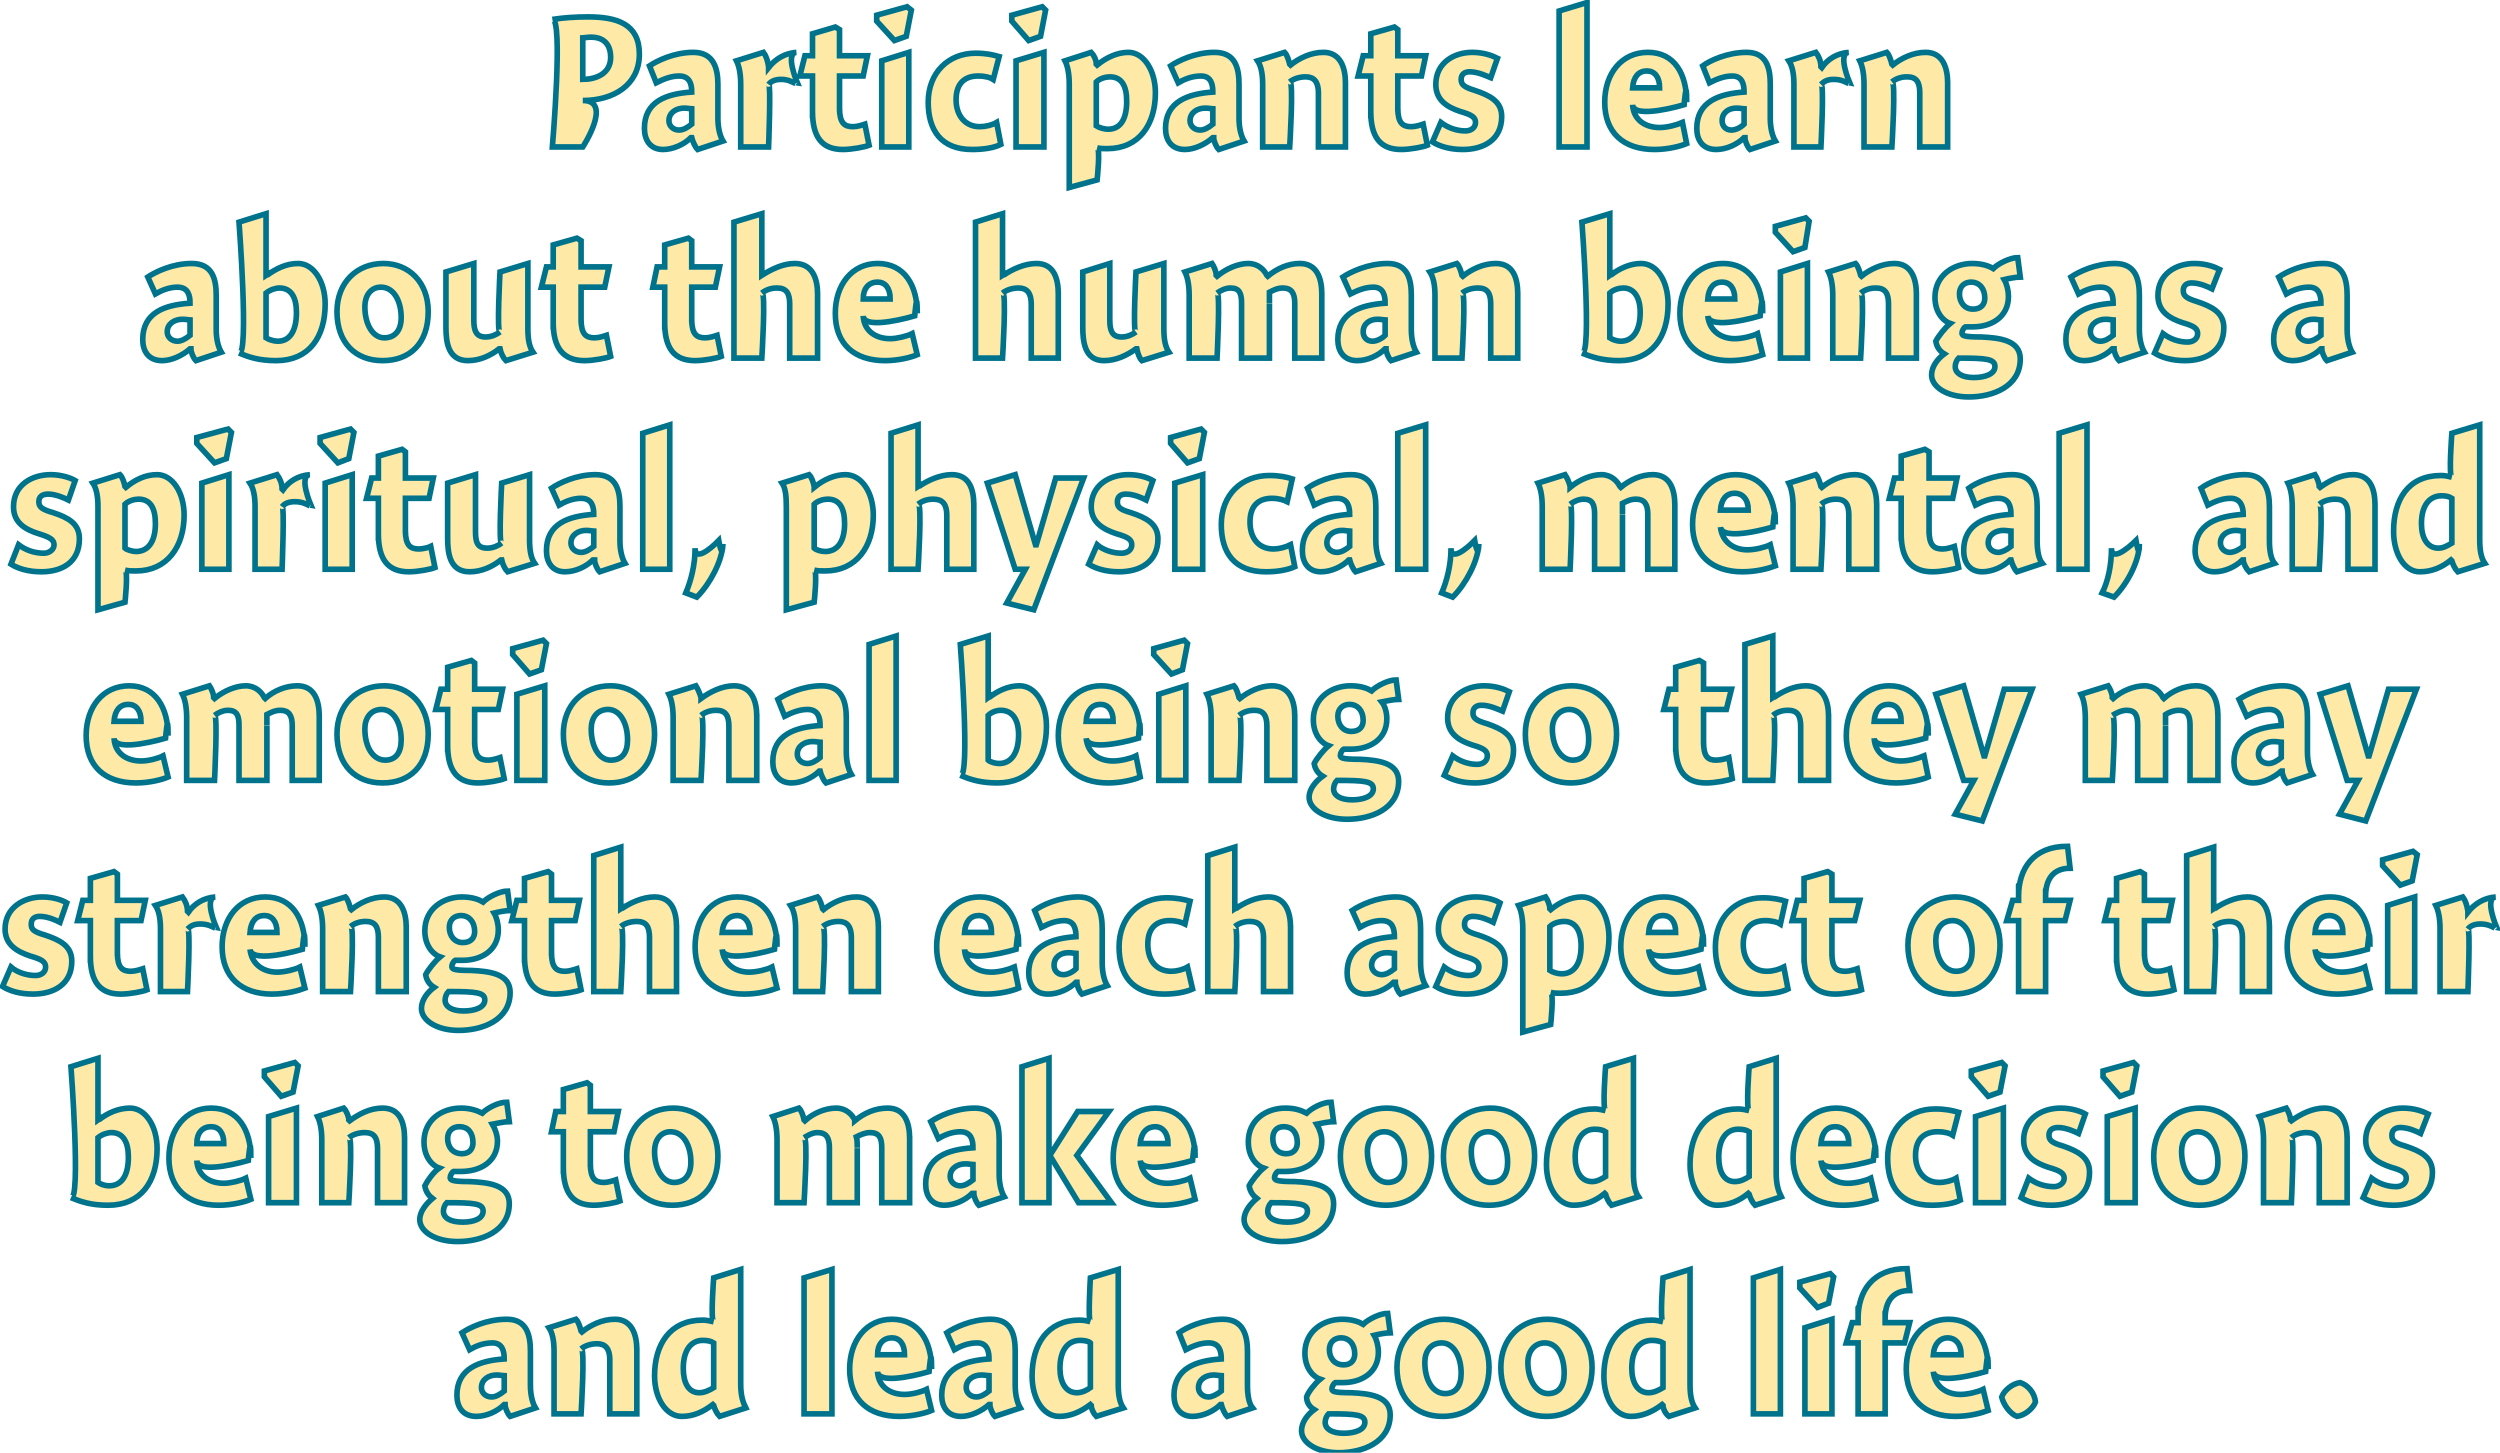
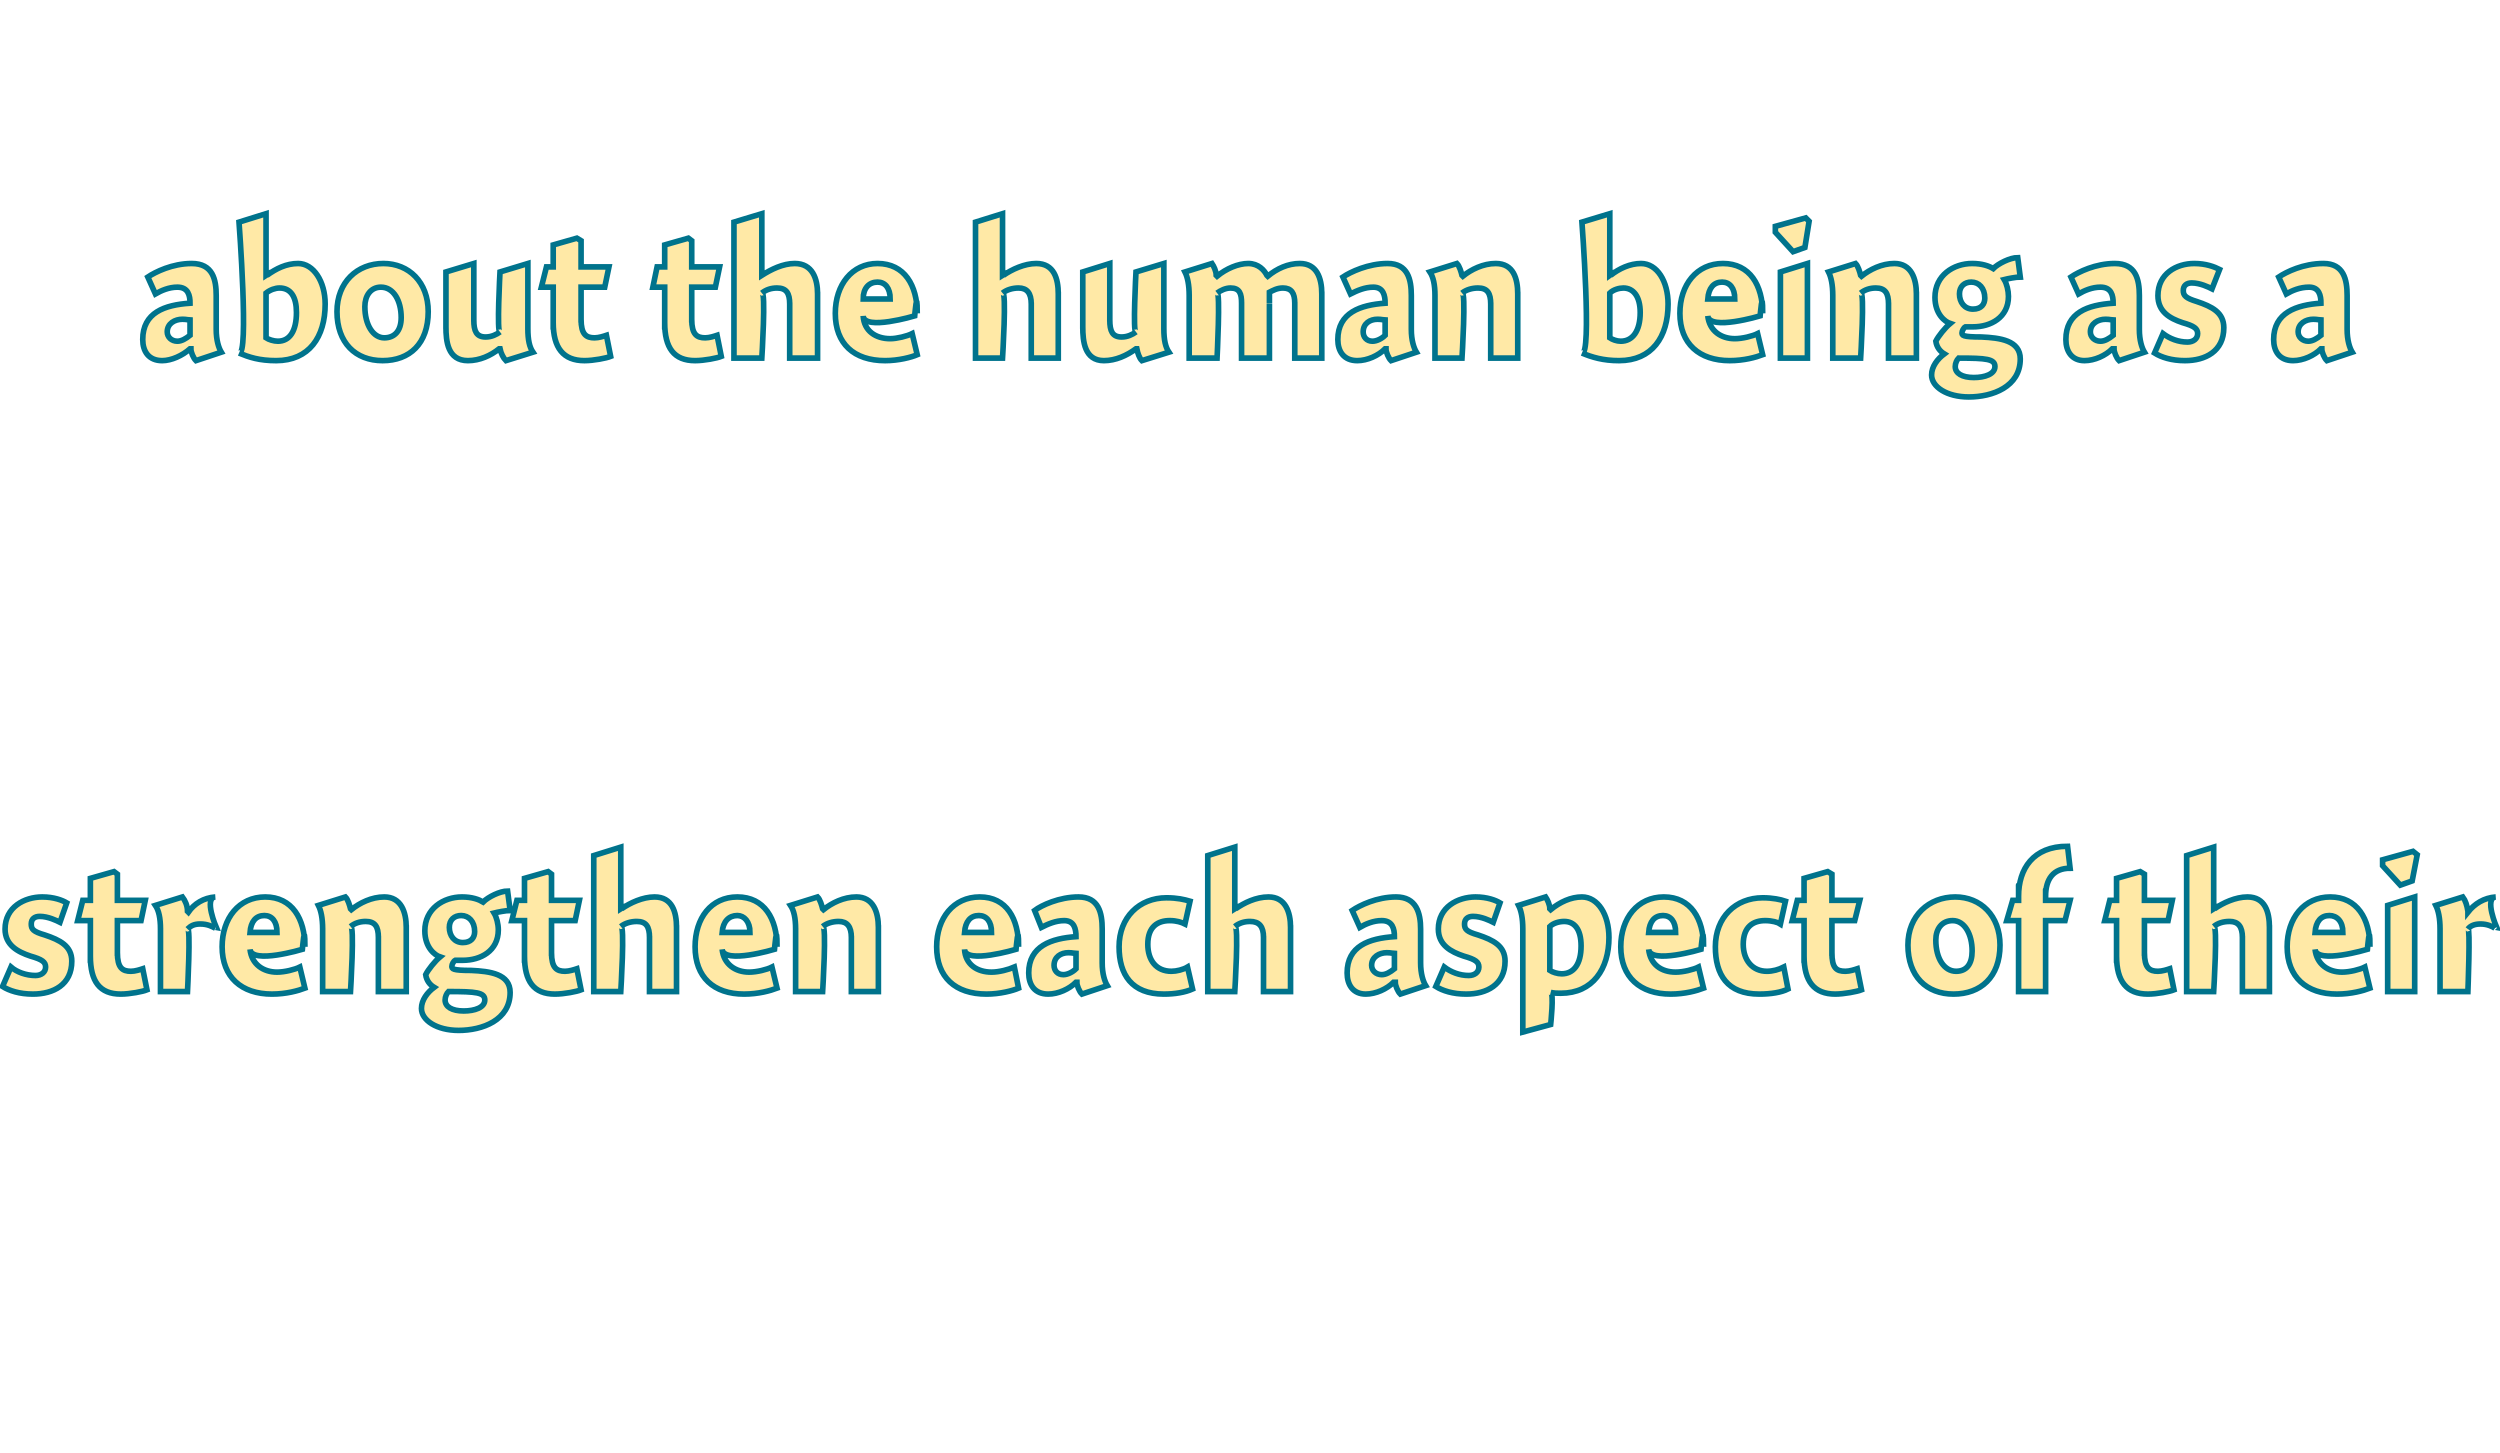
<svg xmlns="http://www.w3.org/2000/svg" version="1.1" style="left: 4.38% !important; width: 91.32% !important;top: 0.16% !important; height65.73% !important;" width="296px" height="172px" viewBox="0 0 296 172">
  <desc>Participants learn about the human being as a spiritual, physical, mental, and emotional being so they may strengthen...</desc>
  <defs />
  <g id="Group14263">
-     <path d="M 60.4 167.7 C 60.1 167.4 59.8 166.7 59.8 166.3 C 59.8 166.3 59.7 166.3 59.7 166.3 C 58.9 167.1 57.6 167.7 56.4 167.7 C 54.8 167.7 54.1 166.6 54.1 165.2 C 54.1 162.0 56.8 161.1 59.7 160.9 C 59.7 160.0 59.5 159.0 58.3 159.0 C 57.2 159.0 56.3 159.4 55.6 159.8 C 55.6 159.8 54.7 157.8 54.7 157.8 C 55.6 157.2 57.6 156.2 60.0 156.2 C 62.4 156.2 62.8 158.1 62.8 160.0 C 62.8 160.0 62.8 164.0 62.8 164.0 C 62.8 165.3 63.1 166.2 63.4 166.7 C 63.4 166.7 60.4 167.7 60.4 167.7 Z M 59.7 162.9 C 59.6 162.9 59.3 162.8 58.8 162.8 C 57.9 162.8 57.0 163.3 57.0 164.3 C 57.0 164.9 57.5 165.4 58.2 165.4 C 58.7 165.4 59.2 165.1 59.7 164.7 C 59.7 164.7 59.7 162.9 59.7 162.9 Z M 68.8 157.6 C 68.8 157.6 68.9 157.7 68.9 157.7 C 69.9 156.9 71.3 156.2 72.8 156.2 C 74.8 156.2 75.4 158.0 75.4 159.8 C 75.4 158.0 75.4 167.4 75.4 167.4 L 72.2 167.4 C 72.2 167.4 72.2 159.7 72.2 161.0 C 72.2 159.7 71.7 159.1 70.7 159.1 C 70.0 159.1 69.3 159.3 68.8 159.7 C 69.3 159.3 68.8 167.4 68.8 167.4 L 65.6 167.4 C 65.6 167.4 65.6 158.7 65.6 160.0 C 65.6 158.7 65.4 157.8 65.0 157.2 C 65.0 157.2 68.2 156.2 68.2 156.2 C 68.5 156.5 68.7 157.2 68.8 157.6 Z M 87.7 163.9 C 87.7 165.3 88.0 166.1 88.3 166.7 C 88.3 166.7 85.2 167.7 85.2 167.7 C 84.9 167.4 84.6 166.8 84.5 166.4 C 84.5 166.4 84.4 166.3 84.4 166.3 C 83.2 167.2 82.1 167.7 80.7 167.7 C 78.9 167.7 77.5 165.6 77.5 162.9 C 77.5 159.2 79.3 156.3 83.2 156.3 C 83.6 156.3 84.1 156.4 84.5 156.5 C 84.1 156.4 84.5 151.3 84.5 151.3 L 87.7 150.3 C 87.7 150.3 87.7 165.3 87.7 163.9 Z M 83.2 158.7 C 81.8 158.7 80.9 159.9 80.9 162.0 C 80.9 163.7 81.5 164.9 82.8 164.9 C 83.4 164.9 84.0 164.6 84.5 164.3 C 84.5 164.3 84.5 159.0 84.5 159.0 C 84.2 158.8 83.8 158.7 83.2 158.7 Z M 98.5 167.4 L 95.2 167.4 L 95.2 151.3 L 98.5 150.3 L 98.5 167.4 Z M 107.1 165.1 C 108.0 165.1 109.1 164.8 109.7 164.5 C 109.7 164.5 110.3 167.0 110.3 167.0 C 109.6 167.3 108.1 167.7 106.5 167.7 C 102.8 167.7 100.6 165.7 100.6 162.1 C 100.6 158.7 102.6 156.2 105.6 156.2 C 108.8 156.2 110.3 158.8 110.3 162.1 C 110.3 158.8 110.0 162.4 110.0 162.4 C 110.0 162.4 104.0 164.2 103.9 162.4 C 104.0 164.2 105.4 165.1 107.1 165.1 Z M 107.1 160.4 C 107.1 159.1 106.5 158.4 105.6 158.4 C 104.6 158.4 103.9 159.1 103.9 160.4 C 103.9 160.4 107.1 160.4 107.1 160.4 Z M 117.8 167.7 C 117.5 167.4 117.2 166.7 117.2 166.3 C 117.2 166.3 117.1 166.3 117.1 166.3 C 116.2 167.1 114.9 167.7 113.8 167.7 C 112.2 167.7 111.5 166.6 111.5 165.2 C 111.5 162.0 114.2 161.1 117.1 160.9 C 117.1 160.0 116.9 159.0 115.7 159.0 C 114.6 159.0 113.7 159.4 113.0 159.8 C 113.0 159.8 112.1 157.8 112.1 157.8 C 113.0 157.2 115.0 156.2 117.3 156.2 C 119.8 156.2 120.2 158.1 120.2 160.0 C 120.2 160.0 120.2 164.0 120.2 164.0 C 120.2 165.3 120.5 166.2 120.8 166.7 C 120.8 166.7 117.8 167.7 117.8 167.7 Z M 117.1 162.9 C 117.0 162.9 116.7 162.8 116.2 162.8 C 115.3 162.8 114.4 163.3 114.4 164.3 C 114.4 164.9 114.9 165.4 115.6 165.4 C 116.1 165.4 116.6 165.1 117.1 164.7 C 117.1 164.7 117.1 162.9 117.1 162.9 Z M 132.4 163.9 C 132.4 165.3 132.6 166.1 133.0 166.7 C 133.0 166.7 129.8 167.7 129.8 167.7 C 129.5 167.4 129.2 166.8 129.2 166.4 C 129.2 166.4 129.1 166.3 129.1 166.3 C 127.9 167.2 126.7 167.7 125.4 167.7 C 123.5 167.7 122.2 165.6 122.2 162.9 C 122.2 159.2 124.0 156.3 127.8 156.3 C 128.3 156.3 128.8 156.4 129.1 156.5 C 128.8 156.4 129.1 151.3 129.1 151.3 L 132.4 150.3 C 132.4 150.3 132.4 165.3 132.4 163.9 Z M 127.9 158.7 C 126.4 158.7 125.5 159.9 125.5 162.0 C 125.5 163.7 126.2 164.9 127.5 164.9 C 128.1 164.9 128.7 164.6 129.1 164.3 C 129.1 164.3 129.1 159.0 129.1 159.0 C 128.9 158.8 128.4 158.7 127.9 158.7 Z M 145.3 167.7 C 145.0 167.4 144.7 166.7 144.6 166.3 C 144.6 166.3 144.5 166.3 144.5 166.3 C 143.7 167.1 142.4 167.7 141.2 167.7 C 139.7 167.7 139.0 166.6 139.0 165.2 C 139.0 162.0 141.6 161.1 144.6 160.9 C 144.6 160.0 144.4 159.0 143.1 159.0 C 142.1 159.0 141.2 159.4 140.4 159.8 C 140.4 159.8 139.6 157.8 139.6 157.8 C 140.4 157.2 142.5 156.2 144.8 156.2 C 147.2 156.2 147.7 158.1 147.7 160.0 C 147.7 160.0 147.7 164.0 147.7 164.0 C 147.7 165.3 147.9 166.2 148.3 166.7 C 148.3 166.7 145.3 167.7 145.3 167.7 Z M 144.6 162.9 C 144.5 162.9 144.1 162.8 143.7 162.8 C 142.8 162.8 141.9 163.3 141.9 164.3 C 141.9 164.9 142.4 165.4 143.1 165.4 C 143.5 165.4 144.1 165.1 144.6 164.7 C 144.6 164.7 144.6 162.9 144.6 162.9 Z M 164.6 157.8 C 164.1 157.8 163.1 158.0 162.7 158.1 C 163.0 158.6 163.2 159.4 163.2 160.1 C 163.2 162.6 161.1 163.7 159.0 163.7 C 158.7 163.7 158.4 163.7 158.1 163.7 C 157.9 163.8 157.7 164.2 157.7 164.4 C 157.7 164.7 157.7 164.9 160.0 164.9 C 162.2 165.0 164.6 165.3 164.6 167.5 C 164.6 170.8 161.3 172.0 158.5 172.0 C 155.9 172.0 154.1 170.8 154.1 169.4 C 154.1 168.4 154.8 167.5 155.6 166.9 C 155.1 166.6 154.7 166.1 154.7 165.4 C 154.9 164.8 155.7 163.8 156.3 163.3 C 155.7 163.1 154.5 162.2 154.5 160.2 C 154.5 157.6 156.7 156.2 158.9 156.2 C 160.1 156.2 160.9 156.5 161.4 156.8 C 162.0 156.2 163.4 155.5 164.3 155.5 C 164.3 155.5 164.6 157.8 164.6 157.8 Z M 158.8 158.4 C 158.0 158.4 157.4 158.9 157.4 159.8 C 157.4 160.8 158.0 161.6 159.1 161.6 C 160.0 161.6 160.4 161.0 160.4 160.3 C 160.4 159.1 159.7 158.4 158.8 158.4 Z M 156.9 168.4 C 156.9 169.2 157.7 169.7 159.1 169.7 C 160.4 169.7 161.6 169.3 161.6 168.4 C 161.6 167.5 160.6 167.4 157.3 167.4 C 157.1 167.6 156.9 168.0 156.9 168.4 Z M 170.8 167.7 C 167.6 167.7 165.4 165.6 165.4 161.9 C 165.4 158.4 167.9 156.2 171.0 156.2 C 174.0 156.2 176.3 158.4 176.3 161.9 C 176.3 165.7 174.0 167.7 170.8 167.7 Z M 170.7 159.0 C 169.4 159.0 168.7 160.0 168.7 161.3 C 168.7 163.5 169.7 165.0 171.1 165.0 C 172.3 165.0 173.0 164.2 173.0 162.6 C 173.0 160.6 172.1 159.0 170.7 159.0 Z M 183.1 167.7 C 179.9 167.7 177.7 165.6 177.7 161.9 C 177.7 158.4 180.1 156.2 183.2 156.2 C 186.2 156.2 188.5 158.4 188.5 161.9 C 188.5 165.7 186.2 167.7 183.1 167.7 Z M 182.9 159.0 C 181.7 159.0 180.9 160.0 180.9 161.3 C 180.9 163.5 182.0 165.0 183.3 165.0 C 184.5 165.0 185.2 164.2 185.2 162.6 C 185.2 160.6 184.4 159.0 182.9 159.0 Z M 200.1 163.9 C 200.1 165.3 200.3 166.1 200.7 166.7 C 200.7 166.7 197.6 167.7 197.6 167.7 C 197.2 167.4 196.9 166.8 196.9 166.4 C 196.9 166.4 196.8 166.3 196.8 166.3 C 195.6 167.2 194.4 167.7 193.1 167.7 C 191.2 167.7 189.9 165.6 189.9 162.9 C 189.9 159.2 191.7 156.3 195.6 156.3 C 196.0 156.3 196.5 156.4 196.9 156.5 C 196.5 156.4 196.9 151.3 196.9 151.3 L 200.1 150.3 C 200.1 150.3 200.1 165.3 200.1 163.9 Z M 195.6 158.7 C 194.1 158.7 193.2 159.9 193.2 162.0 C 193.2 163.7 193.9 164.9 195.2 164.9 C 195.8 164.9 196.4 164.6 196.9 164.3 C 196.9 164.3 196.9 159.0 196.9 159.0 C 196.6 158.8 196.1 158.7 195.6 158.7 Z M 210.8 167.4 L 207.6 167.4 L 207.6 151.3 L 210.8 150.3 L 210.8 167.4 Z M 213.7 167.4 L 213.7 157.2 L 216.9 156.2 L 216.9 167.4 L 213.7 167.4 Z M 217.1 151.2 L 216.5 154.3 L 215.2 154.8 L 213.1 152.5 L 213.1 151.8 L 216.7 150.8 L 217.1 151.2 Z M 220.0 156.6 C 220.0 156.6 220.0 152.9 220.0 156.1 C 220.0 152.9 221.7 150.2 225.8 150.2 C 225.8 150.2 226.1 152.8 226.1 152.8 C 224.1 152.8 223.2 154.1 223.2 156.1 C 223.2 154.1 223.2 156.6 223.2 156.6 L 226.1 156.6 L 225.5 159.0 L 223.2 159.0 L 223.2 167.4 L 220.0 167.4 L 220.0 159.0 L 218.6 159.0 L 219.3 156.6 L 220.0 156.6 Z M 232.1 165.1 C 233.0 165.1 234.2 164.8 234.8 164.5 C 234.8 164.5 235.4 167.0 235.4 167.0 C 234.6 167.3 233.2 167.7 231.5 167.7 C 227.9 167.7 225.7 165.7 225.7 162.1 C 225.7 158.7 227.6 156.2 230.7 156.2 C 233.9 156.2 235.4 158.8 235.4 162.1 C 235.4 158.8 235.1 162.4 235.1 162.4 C 235.1 162.4 229.1 164.2 228.9 162.4 C 229.1 164.2 230.5 165.1 232.1 165.1 Z M 232.2 160.4 C 232.2 159.1 231.5 158.4 230.6 158.4 C 229.7 158.4 229.0 159.1 228.9 160.4 C 228.9 160.4 232.2 160.4 232.2 160.4 Z M 241.0 166.0 C 240.7 166.8 239.7 167.6 238.8 167.7 C 238.0 167.4 237.2 166.3 237.0 165.4 C 237.3 164.6 238.3 163.8 239.2 163.7 C 240.1 164.0 240.9 164.9 241.0 166.0 Z " style="stroke-width:0.5pt; stroke:#00738c;" fill="#ffe9a6" />
-     <path d="M 11.6 132.6 C 11.6 132.6 12.7 131.8 11.7 132.6 C 12.7 131.8 14.0 131.2 15.4 131.2 C 17.2 131.2 18.6 133.3 18.6 136.0 C 18.6 139.9 16.7 142.7 12.8 142.7 C 10.8 142.7 9.6 142.3 8.4 141.8 C 9.6 142.3 8.4 126.3 8.4 126.3 L 11.6 125.3 L 11.6 132.6 Z M 12.9 140.4 C 14.4 140.4 15.2 139.2 15.2 137.0 C 15.2 135.1 14.5 134.1 13.2 134.1 C 12.7 134.1 12.1 134.3 11.6 134.7 C 11.6 134.7 11.6 140.0 11.6 140.0 C 11.9 140.2 12.4 140.4 12.9 140.4 Z M 26.5 140.1 C 27.3 140.1 28.5 139.8 29.1 139.5 C 29.1 139.5 29.7 142.0 29.7 142.0 C 29.0 142.3 27.5 142.7 25.9 142.7 C 22.2 142.7 20.0 140.7 20.0 137.1 C 20.0 133.7 22.0 131.2 25.0 131.2 C 28.2 131.2 29.7 133.8 29.7 137.1 C 29.7 133.8 29.4 137.4 29.4 137.4 C 29.4 137.4 23.4 139.2 23.3 137.4 C 23.4 139.2 24.8 140.1 26.5 140.1 Z M 26.5 135.4 C 26.5 134.1 25.9 133.4 25.0 133.4 C 24.0 133.4 23.3 134.1 23.3 135.4 C 23.3 135.4 26.5 135.4 26.5 135.4 Z M 31.8 142.4 L 31.8 132.2 L 35.1 131.2 L 35.1 142.4 L 31.8 142.4 Z M 35.3 126.2 L 34.7 129.3 L 33.3 129.8 L 31.3 127.5 L 31.3 126.8 L 34.9 125.8 L 35.3 126.2 Z M 41.3 132.6 C 41.3 132.6 41.4 132.7 41.4 132.7 C 42.5 131.9 43.8 131.2 45.3 131.2 C 47.4 131.2 47.9 133.0 47.9 134.8 C 47.9 133.0 47.9 142.4 47.9 142.4 L 44.7 142.4 C 44.7 142.4 44.7 134.7 44.7 136.0 C 44.7 134.7 44.3 134.1 43.2 134.1 C 42.5 134.1 41.8 134.3 41.3 134.7 C 41.8 134.3 41.3 142.4 41.3 142.4 L 38.1 142.4 C 38.1 142.4 38.1 133.7 38.1 135.0 C 38.1 133.7 37.9 132.8 37.6 132.2 C 37.6 132.2 40.7 131.2 40.7 131.2 C 41.0 131.5 41.3 132.2 41.3 132.6 Z M 60.3 132.8 C 59.8 132.8 58.8 133.0 58.3 133.1 C 58.6 133.6 58.9 134.4 58.9 135.1 C 58.9 137.6 56.8 138.7 54.6 138.7 C 54.3 138.7 54.0 138.7 53.7 138.7 C 53.5 138.8 53.3 139.2 53.3 139.4 C 53.3 139.7 53.4 139.9 55.6 139.9 C 57.9 140.0 60.3 140.3 60.3 142.5 C 60.3 145.8 57.0 147.0 54.2 147.0 C 51.5 147.0 49.7 145.8 49.7 144.4 C 49.7 143.4 50.5 142.5 51.2 141.9 C 50.8 141.6 50.4 141.1 50.3 140.4 C 50.6 139.8 51.3 138.8 52.0 138.3 C 51.4 138.1 50.2 137.2 50.2 135.2 C 50.2 132.6 52.3 131.2 54.6 131.2 C 55.7 131.2 56.5 131.5 57.1 131.8 C 57.7 131.2 59.0 130.5 60.0 130.5 C 60.0 130.5 60.3 132.8 60.3 132.8 Z M 54.4 133.4 C 53.6 133.4 53.0 133.9 53.0 134.8 C 53.0 135.8 53.6 136.6 54.7 136.6 C 55.6 136.6 56.0 136.0 56.0 135.3 C 56.0 134.1 55.4 133.4 54.4 133.4 Z M 52.5 143.4 C 52.5 144.2 53.3 144.7 54.8 144.7 C 56.1 144.7 57.2 144.3 57.2 143.4 C 57.2 142.5 56.2 142.4 52.9 142.4 C 52.7 142.6 52.5 143.0 52.5 143.4 Z M 73.2 131.6 L 72.7 134.0 L 69.9 134.0 C 69.9 134.0 69.9 139.6 69.9 137.8 C 69.9 139.6 70.5 140.0 71.5 140.0 C 72.0 140.0 72.6 139.8 72.9 139.7 C 72.9 139.7 73.4 142.2 73.4 142.2 C 72.9 142.4 71.4 142.7 70.3 142.7 C 67.8 142.7 66.7 141.2 66.7 138.2 C 66.7 141.2 66.7 134.0 66.7 134.0 L 65.3 134.0 L 65.8 131.6 L 66.7 131.6 L 66.7 129.0 L 69.5 128.2 L 69.9 128.5 L 69.9 131.6 L 73.2 131.6 Z M 79.6 142.7 C 76.4 142.7 74.2 140.6 74.2 136.9 C 74.2 133.4 76.6 131.2 79.7 131.2 C 82.7 131.2 85.0 133.4 85.0 136.9 C 85.0 140.7 82.8 142.7 79.6 142.7 Z M 79.4 134.0 C 78.2 134.0 77.5 135.0 77.5 136.3 C 77.5 138.5 78.5 140.0 79.8 140.0 C 81.0 140.0 81.8 139.2 81.8 137.6 C 81.8 135.6 80.9 134.0 79.4 134.0 Z M 95.2 132.6 C 95.2 132.6 95.3 132.7 95.3 132.7 C 96.3 131.8 97.7 131.2 99.0 131.2 C 100.2 131.2 100.9 132.0 101.2 132.6 C 101.2 132.6 101.2 132.7 101.2 132.7 C 102.3 131.8 103.6 131.2 105.1 131.2 C 107.1 131.2 107.7 132.9 107.7 134.8 C 107.7 132.9 107.7 142.4 107.7 142.4 L 104.4 142.4 C 104.4 142.4 104.4 134.7 104.4 135.9 C 104.4 134.7 104.1 134.1 103.0 134.1 C 102.4 134.1 101.8 134.4 101.4 134.6 C 101.5 134.9 101.5 135.7 101.5 135.9 C 101.5 135.7 101.5 142.4 101.5 142.4 L 98.2 142.4 C 98.2 142.4 98.2 134.8 98.2 135.9 C 98.2 134.8 97.9 134.1 96.8 134.1 C 96.2 134.1 95.7 134.4 95.2 134.7 C 95.7 134.4 95.2 142.4 95.2 142.4 L 92.0 142.4 C 92.0 142.4 92.0 133.7 92.0 135.0 C 92.0 133.7 91.8 132.8 91.5 132.2 C 91.5 132.2 94.6 131.2 94.6 131.2 C 94.9 131.5 95.1 132.1 95.2 132.6 Z M 115.9 142.7 C 115.6 142.4 115.3 141.7 115.3 141.3 C 115.3 141.3 115.1 141.3 115.1 141.3 C 114.3 142.1 113.0 142.7 111.8 142.7 C 110.3 142.7 109.6 141.6 109.6 140.2 C 109.6 137.0 112.2 136.1 115.2 135.9 C 115.2 135.0 115.0 134.0 113.7 134.0 C 112.7 134.0 111.8 134.4 111.1 134.8 C 111.1 134.8 110.2 132.8 110.2 132.8 C 111.1 132.2 113.1 131.2 115.4 131.2 C 117.9 131.2 118.3 133.1 118.3 135.0 C 118.3 135.0 118.3 139.0 118.3 139.0 C 118.3 140.3 118.6 141.2 118.9 141.7 C 118.9 141.7 115.9 142.7 115.9 142.7 Z M 115.2 137.9 C 115.1 137.9 114.8 137.8 114.3 137.8 C 113.4 137.8 112.5 138.3 112.5 139.3 C 112.5 139.9 113.0 140.4 113.7 140.4 C 114.2 140.4 114.7 140.1 115.2 139.7 C 115.2 139.7 115.2 137.9 115.2 137.9 Z M 124.2 125.3 L 124.2 142.4 L 121.0 142.4 L 121.0 126.3 L 124.2 125.3 Z M 131.3 131.6 L 127.5 136.8 L 131.6 142.4 L 127.7 142.4 L 124.3 136.8 L 127.6 131.6 L 131.3 131.6 Z M 138.2 140.1 C 139.1 140.1 140.3 139.8 140.9 139.5 C 140.9 139.5 141.5 142.0 141.5 142.0 C 140.7 142.3 139.3 142.7 137.6 142.7 C 134.0 142.7 131.8 140.7 131.8 137.1 C 131.8 133.7 133.7 131.2 136.8 131.2 C 140.0 131.2 141.5 133.8 141.5 137.1 C 141.5 133.8 141.2 137.4 141.2 137.4 C 141.2 137.4 135.2 139.2 135.0 137.4 C 135.2 139.2 136.6 140.1 138.2 140.1 Z M 138.3 135.4 C 138.3 134.1 137.6 133.4 136.8 133.4 C 135.8 133.4 135.1 134.1 135.0 135.4 C 135.0 135.4 138.3 135.4 138.3 135.4 Z M 157.9 132.8 C 157.4 132.8 156.4 133.0 155.9 133.1 C 156.2 133.6 156.5 134.4 156.5 135.1 C 156.5 137.6 154.4 138.7 152.2 138.7 C 152.0 138.7 151.6 138.7 151.3 138.7 C 151.1 138.8 150.9 139.2 150.9 139.4 C 150.9 139.7 151.0 139.9 153.3 139.9 C 155.5 140.0 157.9 140.3 157.9 142.5 C 157.9 145.8 154.6 147.0 151.8 147.0 C 149.1 147.0 147.3 145.8 147.3 144.4 C 147.3 143.4 148.1 142.5 148.8 141.9 C 148.4 141.6 148.0 141.1 147.9 140.4 C 148.2 139.8 149.0 138.8 149.6 138.3 C 149.0 138.1 147.8 137.2 147.8 135.2 C 147.8 132.6 149.9 131.2 152.2 131.2 C 153.4 131.2 154.1 131.5 154.7 131.8 C 155.3 131.2 156.6 130.5 157.6 130.5 C 157.6 130.5 157.9 132.8 157.9 132.8 Z M 152.0 133.4 C 151.2 133.4 150.7 133.9 150.7 134.8 C 150.7 135.8 151.2 136.6 152.3 136.6 C 153.2 136.6 153.6 136.0 153.6 135.3 C 153.6 134.1 153.0 133.4 152.0 133.4 Z M 150.1 143.4 C 150.1 144.2 150.9 144.7 152.4 144.7 C 153.7 144.7 154.8 144.3 154.8 143.4 C 154.8 142.5 153.8 142.4 150.5 142.4 C 150.3 142.6 150.1 143.0 150.1 143.4 Z M 164.1 142.7 C 160.9 142.7 158.7 140.6 158.7 136.9 C 158.7 133.4 161.1 131.2 164.2 131.2 C 167.2 131.2 169.5 133.4 169.5 136.9 C 169.5 140.7 167.2 142.7 164.1 142.7 Z M 163.9 134.0 C 162.7 134.0 161.9 135.0 161.9 136.3 C 161.9 138.5 163.0 140.0 164.3 140.0 C 165.5 140.0 166.3 139.2 166.3 137.6 C 166.3 135.6 165.4 134.0 163.9 134.0 Z M 176.3 142.7 C 173.1 142.7 170.9 140.6 170.9 136.9 C 170.9 133.4 173.3 131.2 176.5 131.2 C 179.4 131.2 181.7 133.4 181.7 136.9 C 181.7 140.7 179.5 142.7 176.3 142.7 Z M 176.2 134.0 C 174.9 134.0 174.2 135.0 174.2 136.3 C 174.2 138.5 175.2 140.0 176.5 140.0 C 177.8 140.0 178.5 139.2 178.5 137.6 C 178.5 135.6 177.6 134.0 176.2 134.0 Z M 193.4 138.9 C 193.4 140.3 193.6 141.1 194.0 141.7 C 194.0 141.7 190.8 142.7 190.8 142.7 C 190.5 142.4 190.2 141.8 190.1 141.4 C 190.1 141.4 190.0 141.3 190.0 141.3 C 188.9 142.2 187.7 142.7 186.3 142.7 C 184.5 142.7 183.1 140.6 183.1 137.9 C 183.1 134.2 184.9 131.3 188.8 131.3 C 189.2 131.3 189.7 131.4 190.1 131.5 C 189.7 131.4 190.1 126.3 190.1 126.3 L 193.4 125.3 C 193.4 125.3 193.4 140.3 193.4 138.9 Z M 188.8 133.7 C 187.4 133.7 186.5 134.9 186.5 137.0 C 186.5 138.7 187.2 139.9 188.5 139.9 C 189.1 139.9 189.6 139.6 190.1 139.3 C 190.1 139.3 190.1 134.0 190.1 134.0 C 189.8 133.8 189.4 133.7 188.8 133.7 Z M 210.3 138.9 C 210.3 140.3 210.6 141.1 210.9 141.7 C 210.9 141.7 207.8 142.7 207.8 142.7 C 207.5 142.4 207.2 141.8 207.1 141.4 C 207.1 141.4 207.0 141.3 207.0 141.3 C 205.9 142.2 204.7 142.7 203.3 142.7 C 201.5 142.7 200.1 140.6 200.1 137.9 C 200.1 134.2 201.9 131.3 205.8 131.3 C 206.2 131.3 206.7 131.4 207.1 131.5 C 206.7 131.4 207.1 126.3 207.1 126.3 L 210.3 125.3 C 210.3 125.3 210.3 140.3 210.3 138.9 Z M 205.8 133.7 C 204.4 133.7 203.5 134.9 203.5 137.0 C 203.5 138.7 204.1 139.9 205.4 139.9 C 206.1 139.9 206.6 139.6 207.1 139.3 C 207.1 139.3 207.1 134.0 207.1 134.0 C 206.8 133.8 206.4 133.7 205.8 133.7 Z M 218.8 140.1 C 219.7 140.1 220.9 139.8 221.5 139.5 C 221.5 139.5 222.1 142.0 222.1 142.0 C 221.3 142.3 219.9 142.7 218.2 142.7 C 214.6 142.7 212.3 140.7 212.3 137.1 C 212.3 133.7 214.3 131.2 217.4 131.2 C 220.6 131.2 222.1 133.8 222.1 137.1 C 222.1 133.8 221.8 137.4 221.8 137.4 C 221.8 137.4 215.8 139.2 215.6 137.4 C 215.8 139.2 217.2 140.1 218.8 140.1 Z M 218.9 135.4 C 218.9 134.1 218.2 133.4 217.3 133.4 C 216.3 133.4 215.7 134.1 215.6 135.4 C 215.6 135.4 218.9 135.4 218.9 135.4 Z M 231.2 134.4 C 230.9 134.2 230.3 134.0 229.4 134.0 C 228.0 134.0 226.8 134.7 226.8 136.8 C 226.8 138.7 227.9 140.0 229.6 140.0 C 230.3 140.0 231.1 139.8 231.6 139.5 C 231.6 139.5 232.1 142.1 232.1 142.1 C 231.3 142.5 230.1 142.7 228.7 142.7 C 224.9 142.7 223.5 140.4 223.5 137.1 C 223.5 133.6 225.9 131.3 229.1 131.3 C 230.4 131.3 231.2 131.5 231.9 131.7 C 231.9 131.7 231.2 134.4 231.2 134.4 Z M 233.9 142.4 L 233.9 132.2 L 237.2 131.2 L 237.2 142.4 L 233.9 142.4 Z M 237.4 126.2 L 236.8 129.3 L 235.4 129.8 L 233.4 127.5 L 233.4 126.8 L 237.0 125.8 L 237.4 126.2 Z M 246.1 134.2 C 245.7 134.0 244.6 133.5 243.7 133.5 C 243.0 133.5 242.6 133.8 242.6 134.4 C 242.6 135.0 242.9 135.3 244.3 135.7 C 246.0 136.3 247.4 137.0 247.4 138.8 C 247.4 141.6 245.3 142.7 242.9 142.7 C 241.3 142.7 240.1 142.3 239.3 141.8 C 239.3 141.8 240.2 139.5 240.2 139.5 C 241.0 140.1 242.0 140.5 243.2 140.5 C 243.8 140.5 244.4 140.1 244.4 139.5 C 244.4 138.9 243.9 138.6 242.5 138.2 C 241.0 137.7 239.6 136.9 239.6 135.0 C 239.6 132.4 241.8 131.2 244.0 131.2 C 245.3 131.2 246.4 131.6 246.9 131.9 C 246.9 131.9 246.1 134.2 246.1 134.2 Z M 249.5 142.4 L 249.5 132.2 L 252.8 131.2 L 252.8 142.4 L 249.5 142.4 Z M 253.0 126.2 L 252.4 129.3 L 251.0 129.8 L 249.0 127.5 L 249.0 126.8 L 252.6 125.8 L 253.0 126.2 Z M 260.4 142.7 C 257.2 142.7 255.0 140.6 255.0 136.9 C 255.0 133.4 257.4 131.2 260.5 131.2 C 263.5 131.2 265.8 133.4 265.8 136.9 C 265.8 140.7 263.6 142.7 260.4 142.7 Z M 260.2 134.0 C 259.0 134.0 258.3 135.0 258.3 136.3 C 258.3 138.5 259.3 140.0 260.6 140.0 C 261.8 140.0 262.6 139.2 262.6 137.6 C 262.6 135.6 261.7 134.0 260.2 134.0 Z M 271.2 132.6 C 271.2 132.6 271.3 132.7 271.3 132.7 C 272.4 131.9 273.8 131.2 275.2 131.2 C 277.3 131.2 277.9 133.0 277.9 134.8 C 277.9 133.0 277.9 142.4 277.9 142.4 L 274.6 142.4 C 274.6 142.4 274.6 134.7 274.6 136.0 C 274.6 134.7 274.2 134.1 273.1 134.1 C 272.4 134.1 271.7 134.3 271.3 134.7 C 271.7 134.3 271.3 142.4 271.3 142.4 L 268.0 142.4 C 268.0 142.4 268.0 133.7 268.0 135.0 C 268.0 133.7 267.8 132.8 267.5 132.2 C 267.5 132.2 270.7 131.2 270.7 131.2 C 270.9 131.5 271.2 132.2 271.2 132.6 Z M 286.6 134.2 C 286.2 134.0 285.2 133.5 284.2 133.5 C 283.6 133.5 283.2 133.8 283.2 134.4 C 283.2 135.0 283.4 135.3 284.8 135.7 C 286.6 136.3 288.0 137.0 288.0 138.8 C 288.0 141.6 285.8 142.7 283.4 142.7 C 281.8 142.7 280.6 142.3 279.8 141.8 C 279.8 141.8 280.8 139.5 280.8 139.5 C 281.6 140.1 282.6 140.5 283.7 140.5 C 284.4 140.5 284.9 140.1 284.9 139.5 C 284.9 138.9 284.5 138.6 283.1 138.2 C 281.6 137.7 280.1 136.9 280.1 135.0 C 280.1 132.4 282.4 131.2 284.5 131.2 C 285.9 131.2 286.9 131.6 287.5 131.9 C 287.5 131.9 286.6 134.2 286.6 134.2 Z " style="stroke-width:0.5pt; stroke:#00738c;" fill="#ffe9a6" />
    <path d="M 7.1 109.2 C 6.7 109.0 5.7 108.5 4.7 108.5 C 4.1 108.5 3.7 108.8 3.7 109.4 C 3.7 110.0 3.9 110.3 5.3 110.7 C 7.1 111.3 8.5 112.0 8.5 113.8 C 8.5 116.6 6.3 117.7 3.9 117.7 C 2.3 117.7 1.1 117.3 0.3 116.8 C 0.3 116.8 1.3 114.5 1.3 114.5 C 2.0 115.1 3.1 115.5 4.2 115.5 C 4.9 115.5 5.4 115.1 5.4 114.5 C 5.4 113.9 5.0 113.6 3.6 113.2 C 2.1 112.7 0.6 111.9 0.6 110.0 C 0.6 107.4 2.9 106.2 5.0 106.2 C 6.4 106.2 7.4 106.6 7.9 106.9 C 7.9 106.9 7.1 109.2 7.1 109.2 Z M 17.2 106.6 L 16.7 109.0 L 13.9 109.0 C 13.9 109.0 13.9 114.6 13.9 112.8 C 13.9 114.6 14.5 115.0 15.5 115.0 C 16.0 115.0 16.6 114.8 16.9 114.7 C 16.9 114.7 17.4 117.2 17.4 117.2 C 16.9 117.4 15.4 117.7 14.3 117.7 C 11.8 117.7 10.7 116.2 10.7 113.2 C 10.7 116.2 10.7 109.0 10.7 109.0 L 9.2 109.0 L 9.8 106.6 L 10.7 106.6 L 10.7 104.0 L 13.5 103.2 L 13.9 103.5 L 13.9 106.6 L 17.2 106.6 Z M 22.2 107.9 C 22.2 107.9 22.3 108.0 22.3 108.0 C 23.0 107.0 24.1 106.3 25.5 106.2 C 24.1 106.3 25.6 109.8 25.6 109.8 C 25.6 109.8 25.1 109.7 25.5 109.9 C 25.1 109.7 24.6 109.4 23.7 109.4 C 23.0 109.4 22.6 109.6 22.2 110.0 C 22.6 109.6 22.2 117.4 22.2 117.4 L 19.0 117.4 C 19.0 117.4 19.0 108.7 19.0 110.0 C 19.0 108.7 18.8 107.8 18.4 107.2 C 18.4 107.2 21.6 106.2 21.6 106.2 C 21.9 106.6 22.2 107.2 22.2 107.9 Z M 32.8 115.1 C 33.7 115.1 34.9 114.8 35.5 114.5 C 35.5 114.5 36.1 117.0 36.1 117.0 C 35.3 117.3 33.9 117.7 32.2 117.7 C 28.6 117.7 26.3 115.7 26.3 112.1 C 26.3 108.7 28.3 106.2 31.4 106.2 C 34.6 106.2 36.1 108.8 36.1 112.1 C 36.1 108.8 35.8 112.4 35.8 112.4 C 35.8 112.4 29.8 114.2 29.6 112.4 C 29.8 114.2 31.2 115.1 32.8 115.1 Z M 32.8 110.4 C 32.8 109.1 32.2 108.4 31.3 108.4 C 30.3 108.4 29.7 109.1 29.6 110.4 C 29.6 110.4 32.8 110.4 32.8 110.4 Z M 41.5 107.6 C 41.5 107.6 41.6 107.7 41.6 107.7 C 42.6 106.9 44.0 106.2 45.5 106.2 C 47.5 106.2 48.1 108.0 48.1 109.8 C 48.1 108.0 48.1 117.4 48.1 117.4 L 44.8 117.4 C 44.8 117.4 44.8 109.7 44.8 111.0 C 44.8 109.7 44.4 109.1 43.3 109.1 C 42.6 109.1 42.0 109.3 41.5 109.7 C 42.0 109.3 41.5 117.4 41.5 117.4 L 38.2 117.4 C 38.2 117.4 38.2 108.7 38.2 110.0 C 38.2 108.7 38.0 107.8 37.7 107.2 C 37.7 107.2 40.9 106.2 40.9 106.2 C 41.2 106.5 41.4 107.2 41.5 107.6 Z M 60.4 107.8 C 59.9 107.8 58.9 108.0 58.5 108.1 C 58.8 108.6 59.0 109.4 59.0 110.1 C 59.0 112.6 56.9 113.7 54.8 113.7 C 54.5 113.7 54.1 113.7 53.9 113.7 C 53.7 113.8 53.5 114.2 53.5 114.4 C 53.5 114.7 53.5 114.9 55.8 114.9 C 58.0 115.0 60.4 115.3 60.4 117.5 C 60.4 120.8 57.1 122.0 54.3 122.0 C 51.7 122.0 49.9 120.8 49.9 119.4 C 49.9 118.4 50.6 117.5 51.4 116.9 C 50.9 116.6 50.5 116.1 50.4 115.4 C 50.7 114.8 51.5 113.8 52.1 113.3 C 51.5 113.1 50.3 112.2 50.3 110.2 C 50.3 107.6 52.5 106.2 54.7 106.2 C 55.9 106.2 56.7 106.5 57.2 106.8 C 57.8 106.2 59.2 105.5 60.1 105.5 C 60.1 105.5 60.4 107.8 60.4 107.8 Z M 54.6 108.4 C 53.8 108.4 53.2 108.9 53.2 109.8 C 53.2 110.8 53.8 111.6 54.8 111.6 C 55.8 111.6 56.2 111.0 56.2 110.3 C 56.2 109.1 55.5 108.4 54.6 108.4 Z M 52.7 118.4 C 52.7 119.2 53.5 119.7 54.9 119.7 C 56.2 119.7 57.4 119.3 57.4 118.4 C 57.4 117.5 56.4 117.4 53.1 117.4 C 52.9 117.6 52.7 118.0 52.7 118.4 Z M 68.6 106.6 L 68.1 109.0 L 65.3 109.0 C 65.3 109.0 65.3 114.6 65.3 112.8 C 65.3 114.6 65.9 115.0 66.9 115.0 C 67.4 115.0 68.0 114.8 68.3 114.7 C 68.3 114.7 68.8 117.2 68.8 117.2 C 68.3 117.4 66.8 117.7 65.7 117.7 C 63.2 117.7 62.1 116.2 62.1 113.2 C 62.1 116.2 62.1 109.0 62.1 109.0 L 60.6 109.0 L 61.2 106.6 L 62.1 106.6 L 62.1 104.0 L 64.9 103.2 L 65.3 103.5 L 65.3 106.6 L 68.6 106.6 Z M 73.5 107.6 C 73.5 107.6 74.6 106.9 73.6 107.6 C 74.6 106.9 76.1 106.2 77.5 106.2 C 79.6 106.2 80.1 108.0 80.1 109.8 C 80.1 108.0 80.1 117.4 80.1 117.4 L 76.9 117.4 C 76.9 117.4 76.9 109.7 76.9 111.0 C 76.9 109.7 76.5 109.1 75.4 109.1 C 74.7 109.1 74.0 109.3 73.5 109.7 C 74.0 109.3 73.5 117.4 73.5 117.4 L 70.3 117.4 L 70.3 101.3 L 73.5 100.3 L 73.5 107.6 Z M 88.7 115.1 C 89.6 115.1 90.8 114.8 91.4 114.5 C 91.4 114.5 92.0 117.0 92.0 117.0 C 91.2 117.3 89.8 117.7 88.1 117.7 C 84.5 117.7 82.3 115.7 82.3 112.1 C 82.3 108.7 84.2 106.2 87.3 106.2 C 90.5 106.2 92.0 108.8 92.0 112.1 C 92.0 108.8 91.7 112.4 91.7 112.4 C 91.7 112.4 85.7 114.2 85.5 112.4 C 85.7 114.2 87.1 115.1 88.7 115.1 Z M 88.8 110.4 C 88.8 109.1 88.1 108.4 87.3 108.4 C 86.3 108.4 85.6 109.1 85.5 110.4 C 85.5 110.4 88.8 110.4 88.8 110.4 Z M 97.4 107.6 C 97.4 107.6 97.5 107.7 97.5 107.7 C 98.5 106.9 99.9 106.2 101.4 106.2 C 103.4 106.2 104.0 108.0 104.0 109.8 C 104.0 108.0 104.0 117.4 104.0 117.4 L 100.8 117.4 C 100.8 117.4 100.8 109.7 100.8 111.0 C 100.8 109.7 100.3 109.1 99.3 109.1 C 98.6 109.1 97.9 109.3 97.4 109.7 C 97.9 109.3 97.4 117.4 97.4 117.4 L 94.2 117.4 C 94.2 117.4 94.2 108.7 94.2 110.0 C 94.2 108.7 94.0 107.8 93.6 107.2 C 93.6 107.2 96.8 106.2 96.8 106.2 C 97.1 106.5 97.3 107.2 97.4 107.6 Z M 117.4 115.1 C 118.3 115.1 119.4 114.8 120.1 114.5 C 120.1 114.5 120.6 117.0 120.6 117.0 C 119.9 117.3 118.4 117.7 116.8 117.7 C 113.1 117.7 110.9 115.7 110.9 112.1 C 110.9 108.7 112.9 106.2 116.0 106.2 C 119.2 106.2 120.6 108.8 120.6 112.1 C 120.6 108.8 120.3 112.4 120.3 112.4 C 120.3 112.4 114.3 114.2 114.2 112.4 C 114.3 114.2 115.7 115.1 117.4 115.1 Z M 117.4 110.4 C 117.4 109.1 116.8 108.4 115.9 108.4 C 114.9 108.4 114.3 109.1 114.2 110.4 C 114.2 110.4 117.4 110.4 117.4 110.4 Z M 128.1 117.7 C 127.8 117.4 127.5 116.7 127.5 116.3 C 127.5 116.3 127.4 116.3 127.4 116.3 C 126.6 117.1 125.3 117.7 124.1 117.7 C 122.5 117.7 121.8 116.6 121.8 115.2 C 121.8 112.0 124.5 111.1 127.4 110.9 C 127.4 110.0 127.2 109.0 126.0 109.0 C 125.0 109.0 124.1 109.4 123.3 109.8 C 123.3 109.8 122.5 107.8 122.5 107.8 C 123.3 107.2 125.4 106.2 127.7 106.2 C 130.1 106.2 130.5 108.1 130.5 110.0 C 130.5 110.0 130.5 114.0 130.5 114.0 C 130.5 115.3 130.8 116.2 131.1 116.7 C 131.1 116.7 128.1 117.7 128.1 117.7 Z M 127.4 112.9 C 127.3 112.9 127.0 112.8 126.5 112.8 C 125.6 112.8 124.8 113.3 124.8 114.3 C 124.8 114.9 125.2 115.4 125.9 115.4 C 126.4 115.4 127.0 115.1 127.4 114.7 C 127.4 114.7 127.4 112.9 127.4 112.9 Z M 140.3 109.4 C 139.9 109.2 139.3 109.0 138.5 109.0 C 137.1 109.0 135.9 109.7 135.9 111.8 C 135.9 113.7 136.9 115.0 138.7 115.0 C 139.3 115.0 140.1 114.8 140.6 114.5 C 140.6 114.5 141.2 117.1 141.2 117.1 C 140.3 117.5 139.1 117.7 137.8 117.7 C 134.0 117.7 132.5 115.4 132.5 112.1 C 132.5 108.6 134.9 106.3 138.1 106.3 C 139.4 106.3 140.2 106.5 140.9 106.7 C 140.9 106.7 140.3 109.4 140.3 109.4 Z M 146.2 107.6 C 146.2 107.6 147.3 106.9 146.3 107.6 C 147.3 106.9 148.7 106.2 150.2 106.2 C 152.2 106.2 152.8 108.0 152.8 109.8 C 152.8 108.0 152.8 117.4 152.8 117.4 L 149.6 117.4 C 149.6 117.4 149.6 109.7 149.6 111.0 C 149.6 109.7 149.1 109.1 148.0 109.1 C 147.3 109.1 146.7 109.3 146.2 109.7 C 146.7 109.3 146.2 117.4 146.2 117.4 L 143.0 117.4 L 143.0 101.3 L 146.2 100.3 L 146.2 107.6 Z M 165.8 117.7 C 165.5 117.4 165.2 116.7 165.2 116.3 C 165.2 116.3 165.0 116.3 165.0 116.3 C 164.2 117.1 162.9 117.7 161.7 117.7 C 160.2 117.7 159.5 116.6 159.5 115.2 C 159.5 112.0 162.1 111.1 165.1 110.9 C 165.1 110.0 164.9 109.0 163.6 109.0 C 162.6 109.0 161.7 109.4 161.0 109.8 C 161.0 109.8 160.1 107.8 160.1 107.8 C 161.0 107.2 163.0 106.2 165.3 106.2 C 167.7 106.2 168.2 108.1 168.2 110.0 C 168.2 110.0 168.2 114.0 168.2 114.0 C 168.2 115.3 168.5 116.2 168.8 116.7 C 168.8 116.7 165.8 117.7 165.8 117.7 Z M 165.1 112.9 C 165.0 112.9 164.7 112.8 164.2 112.8 C 163.3 112.8 162.4 113.3 162.4 114.3 C 162.4 114.9 162.9 115.4 163.6 115.4 C 164.1 115.4 164.6 115.1 165.1 114.7 C 165.1 114.7 165.1 112.9 165.1 112.9 Z M 176.8 109.2 C 176.4 109.0 175.4 108.5 174.4 108.5 C 173.8 108.5 173.4 108.8 173.4 109.4 C 173.4 110.0 173.6 110.3 175.0 110.7 C 176.8 111.3 178.2 112.0 178.2 113.8 C 178.2 116.6 176.0 117.7 173.6 117.7 C 172.0 117.7 170.8 117.3 170.0 116.8 C 170.0 116.8 171.0 114.5 171.0 114.5 C 171.8 115.1 172.8 115.5 173.9 115.5 C 174.6 115.5 175.1 115.1 175.1 114.5 C 175.1 113.9 174.7 113.6 173.3 113.2 C 171.8 112.7 170.3 111.9 170.3 110.0 C 170.3 107.4 172.6 106.2 174.7 106.2 C 176.1 106.2 177.1 106.6 177.6 106.9 C 177.6 106.9 176.8 109.2 176.8 109.2 Z M 183.5 107.6 C 183.5 107.6 183.6 107.7 183.6 107.7 C 184.7 106.8 186.0 106.2 187.3 106.2 C 189.2 106.2 190.5 108.3 190.5 111.0 C 190.5 114.7 188.6 117.6 184.8 117.6 C 184.4 117.6 184.0 117.6 183.6 117.5 C 184.0 117.6 183.6 121.3 183.6 121.3 L 180.3 122.2 C 180.3 122.2 180.3 108.7 180.3 110.0 C 180.3 108.7 180.1 107.8 179.8 107.2 C 179.8 107.2 183.0 106.2 183.0 106.2 C 183.2 106.5 183.5 107.1 183.5 107.6 Z M 184.9 115.3 C 186.3 115.3 187.2 114.2 187.2 112.0 C 187.2 110.0 186.4 109.1 185.2 109.1 C 184.6 109.1 183.9 109.3 183.5 109.7 C 183.5 109.7 183.5 114.9 183.5 114.9 C 183.8 115.1 184.4 115.3 184.9 115.3 Z M 198.4 115.1 C 199.3 115.1 200.5 114.8 201.1 114.5 C 201.1 114.5 201.7 117.0 201.7 117.0 C 200.9 117.3 199.5 117.7 197.8 117.7 C 194.2 117.7 191.9 115.7 191.9 112.1 C 191.9 108.7 193.9 106.2 197.0 106.2 C 200.2 106.2 201.7 108.8 201.7 112.1 C 201.7 108.8 201.4 112.4 201.4 112.4 C 201.4 112.4 195.4 114.2 195.2 112.4 C 195.4 114.2 196.7 115.1 198.4 115.1 Z M 198.4 110.4 C 198.4 109.1 197.8 108.4 196.9 108.4 C 195.9 108.4 195.3 109.1 195.2 110.4 C 195.2 110.4 198.4 110.4 198.4 110.4 Z M 210.8 109.4 C 210.5 109.2 209.8 109.0 209.0 109.0 C 207.6 109.0 206.4 109.7 206.4 111.8 C 206.4 113.7 207.5 115.0 209.2 115.0 C 209.9 115.0 210.6 114.8 211.2 114.5 C 211.2 114.5 211.7 117.1 211.7 117.1 C 210.9 117.5 209.7 117.7 208.3 117.7 C 204.5 117.7 203.1 115.4 203.1 112.1 C 203.1 108.6 205.5 106.3 208.7 106.3 C 209.9 106.3 210.8 106.5 211.4 106.7 C 211.4 106.7 210.8 109.4 210.8 109.4 Z M 220.2 106.6 L 219.6 109.0 L 216.9 109.0 C 216.9 109.0 216.9 114.6 216.9 112.8 C 216.9 114.6 217.4 115.0 218.5 115.0 C 219.0 115.0 219.6 114.8 219.9 114.7 C 219.9 114.7 220.4 117.2 220.4 117.2 C 219.9 117.4 218.3 117.7 217.3 117.7 C 214.8 117.7 213.6 116.2 213.6 113.2 C 213.6 116.2 213.6 109.0 213.6 109.0 L 212.2 109.0 L 212.8 106.6 L 213.6 106.6 L 213.6 104.0 L 216.4 103.2 L 216.9 103.5 L 216.9 106.6 L 220.2 106.6 Z M 231.3 117.7 C 228.1 117.7 225.9 115.6 225.9 111.9 C 225.9 108.4 228.4 106.2 231.5 106.2 C 234.5 106.2 236.8 108.4 236.8 111.9 C 236.8 115.7 234.5 117.7 231.3 117.7 Z M 231.2 109.0 C 229.9 109.0 229.2 110.0 229.2 111.3 C 229.2 113.5 230.2 115.0 231.6 115.0 C 232.8 115.0 233.5 114.2 233.5 112.6 C 233.5 110.6 232.6 109.0 231.2 109.0 Z M 239.0 106.6 C 239.0 106.6 239.0 102.9 239.0 106.1 C 239.0 102.9 240.7 100.2 244.8 100.2 C 244.8 100.2 245.1 102.8 245.1 102.8 C 243.1 102.8 242.2 104.1 242.2 106.1 C 242.2 104.1 242.2 106.6 242.2 106.6 L 245.1 106.6 L 244.5 109.0 L 242.2 109.0 L 242.2 117.4 L 239.0 117.4 L 239.0 109.0 L 237.6 109.0 L 238.3 106.6 L 239.0 106.6 Z M 257.2 106.6 L 256.7 109.0 L 253.9 109.0 C 253.9 109.0 253.9 114.6 253.9 112.8 C 253.9 114.6 254.5 115.0 255.5 115.0 C 256.0 115.0 256.6 114.8 256.9 114.7 C 256.9 114.7 257.4 117.2 257.4 117.2 C 256.9 117.4 255.4 117.7 254.3 117.7 C 251.8 117.7 250.6 116.2 250.6 113.2 C 250.6 116.2 250.6 109.0 250.6 109.0 L 249.2 109.0 L 249.8 106.6 L 250.6 106.6 L 250.6 104.0 L 253.4 103.2 L 253.9 103.5 L 253.9 106.6 L 257.2 106.6 Z M 262.1 107.6 C 262.1 107.6 263.2 106.9 262.2 107.6 C 263.2 106.9 264.7 106.2 266.1 106.2 C 268.2 106.2 268.7 108.0 268.7 109.8 C 268.7 108.0 268.7 117.4 268.7 117.4 L 265.5 117.4 C 265.5 117.4 265.5 109.7 265.5 111.0 C 265.5 109.7 265.0 109.1 264.0 109.1 C 263.2 109.1 262.6 109.3 262.1 109.7 C 262.6 109.3 262.1 117.4 262.1 117.4 L 258.9 117.4 L 258.9 101.3 L 262.1 100.3 L 262.1 107.6 Z M 277.3 115.1 C 278.2 115.1 279.4 114.8 280.0 114.5 C 280.0 114.5 280.6 117.0 280.6 117.0 C 279.8 117.3 278.4 117.7 276.7 117.7 C 273.1 117.7 270.8 115.7 270.8 112.1 C 270.8 108.7 272.8 106.2 275.9 106.2 C 279.1 106.2 280.6 108.8 280.6 112.1 C 280.6 108.8 280.3 112.4 280.3 112.4 C 280.3 112.4 274.3 114.2 274.1 112.4 C 274.3 114.2 275.7 115.1 277.3 115.1 Z M 277.4 110.4 C 277.4 109.1 276.7 108.4 275.8 108.4 C 274.8 108.4 274.2 109.1 274.1 110.4 C 274.1 110.4 277.4 110.4 277.4 110.4 Z M 282.7 117.4 L 282.7 107.2 L 285.9 106.2 L 285.9 117.4 L 282.7 117.4 Z M 286.2 101.2 L 285.6 104.3 L 284.2 104.8 L 282.1 102.5 L 282.1 101.8 L 285.7 100.8 L 286.2 101.2 Z M 292.2 107.9 C 292.2 107.9 292.2 108.0 292.2 108.0 C 293.0 107.0 294.1 106.3 295.5 106.2 C 294.1 106.3 295.6 109.8 295.6 109.8 C 295.6 109.8 295.1 109.7 295.4 109.9 C 295.1 109.7 294.5 109.4 293.7 109.4 C 293.0 109.4 292.5 109.6 292.2 110.0 C 292.5 109.6 292.2 117.4 292.2 117.4 L 288.9 117.4 C 288.9 117.4 288.9 108.7 288.9 110.0 C 288.9 108.7 288.7 107.8 288.4 107.2 C 288.4 107.2 291.6 106.2 291.6 106.2 C 291.9 106.6 292.1 107.2 292.2 107.9 Z " style="stroke-width:0.5pt; stroke:#00738c;" fill="#ffe9a6" />
-     <path d="M 16.7 90.1 C 17.6 90.1 18.7 89.8 19.3 89.5 C 19.3 89.5 19.9 92.0 19.9 92.0 C 19.2 92.3 17.7 92.7 16.1 92.7 C 12.4 92.7 10.2 90.7 10.2 87.1 C 10.2 83.7 12.2 81.2 15.3 81.2 C 18.4 81.2 19.9 83.8 19.9 87.1 C 19.9 83.8 19.6 87.4 19.6 87.4 C 19.6 87.4 13.6 89.2 13.5 87.4 C 13.6 89.2 15.0 90.1 16.7 90.1 Z M 16.7 85.4 C 16.7 84.1 16.1 83.4 15.2 83.4 C 14.2 83.4 13.6 84.1 13.5 85.4 C 13.5 85.4 16.7 85.4 16.7 85.4 Z M 25.3 82.6 C 25.3 82.6 25.4 82.7 25.4 82.7 C 26.5 81.8 27.9 81.2 29.1 81.2 C 30.3 81.2 31.0 82.0 31.3 82.6 C 31.3 82.6 31.4 82.7 31.4 82.7 C 32.4 81.8 33.8 81.2 35.2 81.2 C 37.2 81.2 37.8 82.9 37.8 84.8 C 37.8 82.9 37.8 92.4 37.8 92.4 L 34.6 92.4 C 34.6 92.4 34.6 84.7 34.6 85.9 C 34.6 84.7 34.2 84.1 33.2 84.1 C 32.5 84.1 32.0 84.4 31.6 84.6 C 31.6 84.9 31.6 85.7 31.6 85.9 C 31.6 85.7 31.6 92.4 31.6 92.4 L 28.3 92.4 C 28.3 92.4 28.3 84.8 28.3 85.9 C 28.3 84.8 28.1 84.1 27.0 84.1 C 26.4 84.1 25.8 84.4 25.4 84.7 C 25.8 84.4 25.4 92.4 25.4 92.4 L 22.1 92.4 C 22.1 92.4 22.1 83.7 22.1 85.0 C 22.1 83.7 21.9 82.8 21.6 82.2 C 21.6 82.2 24.8 81.2 24.8 81.2 C 25.0 81.5 25.3 82.1 25.3 82.6 Z M 45.3 92.7 C 42.1 92.7 39.9 90.6 39.9 86.9 C 39.9 83.4 42.3 81.2 45.5 81.2 C 48.4 81.2 50.7 83.4 50.7 86.9 C 50.7 90.7 48.5 92.7 45.3 92.7 Z M 45.2 84.0 C 43.9 84.0 43.2 85.0 43.2 86.3 C 43.2 88.5 44.2 90.0 45.6 90.0 C 46.8 90.0 47.5 89.2 47.5 87.6 C 47.5 85.6 46.6 84.0 45.2 84.0 Z M 59.5 81.6 L 59.0 84.0 L 56.2 84.0 C 56.2 84.0 56.2 89.6 56.2 87.8 C 56.2 89.6 56.8 90.0 57.8 90.0 C 58.3 90.0 58.9 89.8 59.2 89.7 C 59.2 89.7 59.7 92.2 59.7 92.2 C 59.2 92.4 57.7 92.7 56.6 92.7 C 54.1 92.7 53.0 91.2 53.0 88.2 C 53.0 91.2 53.0 84.0 53.0 84.0 L 51.6 84.0 L 52.2 81.6 L 53.0 81.6 L 53.0 79.0 L 55.8 78.2 L 56.2 78.5 L 56.2 81.6 L 59.5 81.6 Z M 61.2 92.4 L 61.2 82.2 L 64.5 81.2 L 64.5 92.4 L 61.2 92.4 Z M 64.7 76.2 L 64.1 79.3 L 62.7 79.8 L 60.7 77.5 L 60.7 76.8 L 64.3 75.8 L 64.7 76.2 Z M 72.1 92.7 C 68.9 92.7 66.7 90.6 66.7 86.9 C 66.7 83.4 69.1 81.2 72.3 81.2 C 75.2 81.2 77.5 83.4 77.5 86.9 C 77.5 90.7 75.3 92.7 72.1 92.7 Z M 72.0 84.0 C 70.7 84.0 70.0 85.0 70.0 86.3 C 70.0 88.5 71.0 90.0 72.3 90.0 C 73.6 90.0 74.3 89.2 74.3 87.6 C 74.3 85.6 73.4 84.0 72.0 84.0 Z M 83.0 82.6 C 83.0 82.6 83.0 82.7 83.0 82.7 C 84.1 81.9 85.5 81.2 86.9 81.2 C 89.0 81.2 89.6 83.0 89.6 84.8 C 89.6 83.0 89.6 92.4 89.6 92.4 L 86.3 92.4 C 86.3 92.4 86.3 84.7 86.3 86.0 C 86.3 84.7 85.9 84.1 84.8 84.1 C 84.1 84.1 83.5 84.3 83.0 84.7 C 83.5 84.3 83.0 92.4 83.0 92.4 L 79.7 92.4 C 79.7 92.4 79.7 83.7 79.7 85.0 C 79.7 83.7 79.5 82.8 79.2 82.2 C 79.2 82.2 82.4 81.2 82.4 81.2 C 82.6 81.5 82.9 82.2 83.0 82.6 Z M 97.8 92.7 C 97.5 92.4 97.2 91.7 97.1 91.3 C 97.1 91.3 97.0 91.3 97.0 91.3 C 96.2 92.1 94.9 92.7 93.7 92.7 C 92.2 92.7 91.5 91.6 91.5 90.2 C 91.5 87.0 94.1 86.1 97.1 85.9 C 97.1 85.0 96.9 84.0 95.6 84.0 C 94.6 84.0 93.7 84.4 92.9 84.8 C 92.9 84.8 92.1 82.8 92.1 82.8 C 93.0 82.2 95.0 81.2 97.3 81.2 C 99.7 81.2 100.2 83.1 100.2 85.0 C 100.2 85.0 100.2 89.0 100.2 89.0 C 100.2 90.3 100.5 91.2 100.8 91.7 C 100.8 91.7 97.8 92.7 97.8 92.7 Z M 97.1 87.9 C 97.0 87.9 96.7 87.8 96.2 87.8 C 95.3 87.8 94.4 88.3 94.4 89.3 C 94.4 89.9 94.9 90.4 95.6 90.4 C 96.1 90.4 96.6 90.1 97.1 89.7 C 97.1 89.7 97.1 87.9 97.1 87.9 Z M 106.1 92.4 L 102.9 92.4 L 102.9 76.3 L 106.1 75.3 L 106.1 92.4 Z M 117.0 82.6 C 117.0 82.6 118.1 81.8 117.1 82.6 C 118.1 81.8 119.4 81.2 120.7 81.2 C 122.6 81.2 123.9 83.3 123.9 86.0 C 123.9 89.9 122.0 92.7 118.1 92.7 C 116.1 92.7 114.9 92.3 113.7 91.8 C 114.9 92.3 113.7 76.3 113.7 76.3 L 117.0 75.3 L 117.0 82.6 Z M 118.3 90.4 C 119.7 90.4 120.6 89.2 120.6 87.0 C 120.6 85.1 119.8 84.1 118.5 84.1 C 118.0 84.1 117.4 84.3 117.0 84.7 C 117.0 84.7 117.0 90.0 117.0 90.0 C 117.2 90.2 117.8 90.4 118.3 90.4 Z M 131.8 90.1 C 132.7 90.1 133.9 89.8 134.5 89.5 C 134.5 89.5 135.0 92.0 135.0 92.0 C 134.3 92.3 132.8 92.7 131.2 92.7 C 127.6 92.7 125.3 90.7 125.3 87.1 C 125.3 83.7 127.3 81.2 130.4 81.2 C 133.6 81.2 135.0 83.8 135.0 87.1 C 135.0 83.8 134.8 87.4 134.8 87.4 C 134.8 87.4 128.8 89.2 128.6 87.4 C 128.8 89.2 130.1 90.1 131.8 90.1 Z M 131.8 85.4 C 131.8 84.1 131.2 83.4 130.3 83.4 C 129.3 83.4 128.7 84.1 128.6 85.4 C 128.6 85.4 131.8 85.4 131.8 85.4 Z M 137.2 92.4 L 137.2 82.2 L 140.4 81.2 L 140.4 92.4 L 137.2 92.4 Z M 140.6 76.2 L 140.0 79.3 L 138.7 79.8 L 136.6 77.5 L 136.6 76.8 L 140.2 75.8 L 140.6 76.2 Z M 146.7 82.6 C 146.7 82.6 146.8 82.7 146.8 82.7 C 147.8 81.9 149.2 81.2 150.6 81.2 C 152.7 81.2 153.3 83.0 153.3 84.8 C 153.3 83.0 153.3 92.4 153.3 92.4 L 150.0 92.4 C 150.0 92.4 150.0 84.7 150.0 86.0 C 150.0 84.7 149.6 84.1 148.5 84.1 C 147.8 84.1 147.2 84.3 146.7 84.7 C 147.2 84.3 146.7 92.4 146.7 92.4 L 143.4 92.4 C 143.4 92.4 143.4 83.7 143.4 85.0 C 143.4 83.7 143.2 82.8 142.9 82.2 C 142.9 82.2 146.1 81.2 146.1 81.2 C 146.4 81.5 146.6 82.2 146.7 82.6 Z M 165.6 82.8 C 165.1 82.8 164.1 83.0 163.6 83.1 C 164.0 83.6 164.2 84.4 164.2 85.1 C 164.2 87.6 162.1 88.7 160.0 88.7 C 159.7 88.7 159.3 88.7 159.1 88.7 C 158.9 88.8 158.7 89.2 158.7 89.4 C 158.7 89.7 158.7 89.9 161.0 89.9 C 163.2 90.0 165.6 90.3 165.6 92.5 C 165.6 95.8 162.3 97.0 159.5 97.0 C 156.9 97.0 155.0 95.8 155.0 94.4 C 155.0 93.4 155.8 92.5 156.6 91.9 C 156.1 91.6 155.7 91.1 155.6 90.4 C 155.9 89.8 156.7 88.8 157.3 88.3 C 156.7 88.1 155.5 87.2 155.5 85.2 C 155.5 82.6 157.7 81.2 159.9 81.2 C 161.1 81.2 161.9 81.5 162.4 81.8 C 163.0 81.2 164.4 80.5 165.3 80.5 C 165.3 80.5 165.6 82.8 165.6 82.8 Z M 159.8 83.4 C 159.0 83.4 158.4 83.9 158.4 84.8 C 158.4 85.8 159.0 86.6 160.0 86.6 C 161.0 86.6 161.4 86.0 161.4 85.3 C 161.4 84.1 160.7 83.4 159.8 83.4 Z M 157.9 93.4 C 157.9 94.2 158.7 94.7 160.1 94.7 C 161.4 94.7 162.6 94.3 162.6 93.4 C 162.6 92.5 161.6 92.4 158.3 92.4 C 158.1 92.6 157.9 93.0 157.9 93.4 Z M 177.9 84.2 C 177.4 84.0 176.4 83.5 175.4 83.5 C 174.8 83.5 174.4 83.8 174.4 84.4 C 174.4 85.0 174.7 85.3 176.1 85.7 C 177.8 86.3 179.2 87.0 179.2 88.8 C 179.2 91.6 177.0 92.7 174.6 92.7 C 173.0 92.7 171.9 92.3 171.0 91.8 C 171.0 91.8 172.0 89.5 172.0 89.5 C 172.8 90.1 173.8 90.5 174.9 90.5 C 175.6 90.5 176.1 90.1 176.1 89.5 C 176.1 88.9 175.7 88.6 174.3 88.2 C 172.8 87.7 171.4 86.9 171.4 85.0 C 171.4 82.4 173.6 81.2 175.7 81.2 C 177.1 81.2 178.1 81.6 178.7 81.9 C 178.7 81.9 177.9 84.2 177.9 84.2 Z M 186.0 92.7 C 182.8 92.7 180.6 90.6 180.6 86.9 C 180.6 83.4 183.0 81.2 186.1 81.2 C 189.1 81.2 191.4 83.4 191.4 86.9 C 191.4 90.7 189.1 92.7 186.0 92.7 Z M 185.8 84.0 C 184.6 84.0 183.8 85.0 183.8 86.3 C 183.8 88.5 184.9 90.0 186.2 90.0 C 187.4 90.0 188.1 89.2 188.1 87.6 C 188.1 85.6 187.3 84.0 185.8 84.0 Z M 205.0 81.6 L 204.4 84.0 L 201.7 84.0 C 201.7 84.0 201.7 89.6 201.7 87.8 C 201.7 89.6 202.2 90.0 203.2 90.0 C 203.8 90.0 204.4 89.8 204.7 89.7 C 204.7 89.7 205.1 92.2 205.1 92.2 C 204.6 92.4 203.1 92.7 202.0 92.7 C 199.5 92.7 198.4 91.2 198.4 88.2 C 198.4 91.2 198.4 84.0 198.4 84.0 L 197.0 84.0 L 197.6 81.6 L 198.4 81.6 L 198.4 79.0 L 201.2 78.2 L 201.7 78.5 L 201.7 81.6 L 205.0 81.6 Z M 209.9 82.6 C 209.9 82.6 211.0 81.9 210.0 82.6 C 211.0 81.9 212.4 81.2 213.8 81.2 C 215.9 81.2 216.5 83.0 216.5 84.8 C 216.5 83.0 216.5 92.4 216.5 92.4 L 213.2 92.4 C 213.2 92.4 213.2 84.7 213.2 86.0 C 213.2 84.7 212.8 84.1 211.7 84.1 C 211.0 84.1 210.4 84.3 209.9 84.7 C 210.4 84.3 209.9 92.4 209.9 92.4 L 206.6 92.4 L 206.6 76.3 L 209.9 75.3 L 209.9 82.6 Z M 225.1 90.1 C 226.0 90.1 227.1 89.8 227.8 89.5 C 227.8 89.5 228.3 92.0 228.3 92.0 C 227.6 92.3 226.1 92.7 224.5 92.7 C 220.8 92.7 218.6 90.7 218.6 87.1 C 218.6 83.7 220.6 81.2 223.7 81.2 C 226.9 81.2 228.3 83.8 228.3 87.1 C 228.3 83.8 228.0 87.4 228.0 87.4 C 228.0 87.4 222.0 89.2 221.9 87.4 C 222.0 89.2 223.4 90.1 225.1 90.1 Z M 225.1 85.4 C 225.1 84.1 224.5 83.4 223.6 83.4 C 222.6 83.4 222.0 84.1 221.9 85.4 C 221.9 85.4 225.1 85.4 225.1 85.4 Z M 237.3 81.6 L 240.6 81.6 L 234.7 97.2 L 231.5 96.4 L 233.7 92.4 L 232.5 92.4 L 229.2 82.2 L 232.5 81.2 L 234.9 89.5 L 235.0 89.5 L 237.3 81.6 Z M 250.1 82.6 C 250.1 82.6 250.2 82.7 250.2 82.7 C 251.2 81.8 252.7 81.2 253.9 81.2 C 255.1 81.2 255.8 82.0 256.1 82.6 C 256.1 82.6 256.2 82.7 256.2 82.7 C 257.2 81.8 258.6 81.2 260.0 81.2 C 262.0 81.2 262.6 82.9 262.6 84.8 C 262.6 82.9 262.6 92.4 262.6 92.4 L 259.3 92.4 C 259.3 92.4 259.3 84.7 259.3 85.9 C 259.3 84.7 259.0 84.1 258.0 84.1 C 257.3 84.1 256.7 84.4 256.4 84.6 C 256.4 84.9 256.4 85.7 256.4 85.9 C 256.4 85.7 256.4 92.4 256.4 92.4 L 253.1 92.4 C 253.1 92.4 253.1 84.8 253.1 85.9 C 253.1 84.8 252.9 84.1 251.8 84.1 C 251.2 84.1 250.6 84.4 250.1 84.7 C 250.6 84.4 250.1 92.4 250.1 92.4 L 246.9 92.4 C 246.9 92.4 246.9 83.7 246.9 85.0 C 246.9 83.7 246.7 82.8 246.4 82.2 C 246.4 82.2 249.6 81.2 249.6 81.2 C 249.8 81.5 250.1 82.1 250.1 82.6 Z M 270.8 92.7 C 270.5 92.4 270.2 91.7 270.2 91.3 C 270.2 91.3 270.1 91.3 270.1 91.3 C 269.2 92.1 267.9 92.7 266.8 92.7 C 265.2 92.7 264.5 91.6 264.5 90.2 C 264.5 87.0 267.2 86.1 270.1 85.9 C 270.1 85.0 269.9 84.0 268.7 84.0 C 267.6 84.0 266.7 84.4 266.0 84.8 C 266.0 84.8 265.1 82.8 265.1 82.8 C 266.0 82.2 268.0 81.2 270.3 81.2 C 272.8 81.2 273.2 83.1 273.2 85.0 C 273.2 85.0 273.2 89.0 273.2 89.0 C 273.2 90.3 273.5 91.2 273.8 91.7 C 273.8 91.7 270.8 92.7 270.8 92.7 Z M 270.1 87.9 C 270.0 87.9 269.7 87.8 269.2 87.8 C 268.3 87.8 267.4 88.3 267.4 89.3 C 267.4 89.9 267.9 90.4 268.6 90.4 C 269.1 90.4 269.6 90.1 270.1 89.7 C 270.1 89.7 270.1 87.9 270.1 87.9 Z M 282.8 81.6 L 286.1 81.6 L 280.1 97.2 L 277.0 96.4 L 279.2 92.4 L 277.9 92.4 L 274.7 82.2 L 278.0 81.2 L 280.4 89.5 L 280.5 89.5 L 282.8 81.6 Z " style="stroke-width:0.5pt; stroke:#00738c;" fill="#ffe9a6" />
-     <path d="M 8.1 59.2 C 7.7 59.0 6.6 58.5 5.7 58.5 C 5.0 58.5 4.6 58.8 4.6 59.4 C 4.6 60.0 4.9 60.3 6.3 60.7 C 8.1 61.3 9.4 62.0 9.4 63.8 C 9.4 66.6 7.3 67.7 4.9 67.7 C 3.3 67.7 2.1 67.3 1.3 66.8 C 1.3 66.8 2.2 64.5 2.2 64.5 C 3.0 65.1 4.0 65.5 5.2 65.5 C 5.8 65.5 6.4 65.1 6.4 64.5 C 6.4 63.9 5.9 63.6 4.6 63.2 C 3.0 62.7 1.6 61.9 1.6 60.0 C 1.6 57.4 3.8 56.2 6.0 56.2 C 7.3 56.2 8.4 56.6 8.9 56.9 C 8.9 56.9 8.1 59.2 8.1 59.2 Z M 14.8 57.6 C 14.8 57.6 14.9 57.7 14.9 57.7 C 16.0 56.8 17.2 56.2 18.6 56.2 C 20.4 56.2 21.8 58.3 21.8 61.0 C 21.8 64.7 19.8 67.6 16.1 67.6 C 15.6 67.6 15.2 67.6 14.8 67.5 C 15.2 67.6 14.8 71.3 14.8 71.3 L 11.6 72.2 C 11.6 72.2 11.6 58.7 11.6 60.0 C 11.6 58.7 11.4 57.8 11.0 57.2 C 11.0 57.2 14.2 56.2 14.2 56.2 C 14.5 56.5 14.7 57.1 14.8 57.6 Z M 16.1 65.3 C 17.5 65.3 18.4 64.2 18.4 62.0 C 18.4 60.0 17.7 59.1 16.4 59.1 C 15.9 59.1 15.2 59.3 14.8 59.7 C 14.8 59.7 14.8 64.9 14.8 64.9 C 15.0 65.1 15.7 65.3 16.1 65.3 Z M 23.9 67.4 L 23.9 57.2 L 27.1 56.2 L 27.1 67.4 L 23.9 67.4 Z M 27.4 51.2 L 26.8 54.3 L 25.4 54.8 L 23.3 52.5 L 23.3 51.8 L 27.0 50.8 L 27.4 51.2 Z M 33.4 57.9 C 33.4 57.9 33.5 58.0 33.5 58.0 C 34.2 57.0 35.3 56.3 36.7 56.2 C 35.3 56.3 36.8 59.8 36.8 59.8 C 36.8 59.8 36.3 59.7 36.7 59.9 C 36.3 59.7 35.8 59.4 34.9 59.4 C 34.2 59.4 33.7 59.6 33.4 60.0 C 33.7 59.6 33.4 67.4 33.4 67.4 L 30.2 67.4 C 30.2 67.4 30.2 58.7 30.2 60.0 C 30.2 58.7 30.0 57.8 29.6 57.2 C 29.6 57.2 32.8 56.2 32.8 56.2 C 33.1 56.6 33.4 57.2 33.4 57.9 Z M 38.5 67.4 L 38.5 57.2 L 41.7 56.2 L 41.7 67.4 L 38.5 67.4 Z M 41.9 51.2 L 41.3 54.3 L 40.0 54.8 L 37.9 52.5 L 37.9 51.8 L 41.5 50.8 L 41.9 51.2 Z M 51.3 56.6 L 50.8 59.0 L 48.0 59.0 C 48.0 59.0 48.0 64.6 48.0 62.8 C 48.0 64.6 48.6 65.0 49.6 65.0 C 50.1 65.0 50.8 64.8 51.0 64.7 C 51.0 64.7 51.5 67.2 51.5 67.2 C 51.0 67.4 49.5 67.7 48.4 67.7 C 45.9 67.7 44.8 66.2 44.8 63.2 C 44.8 66.2 44.8 59.0 44.8 59.0 L 43.4 59.0 L 44.0 56.6 L 44.8 56.6 L 44.8 54.0 L 47.6 53.2 L 48.0 53.5 L 48.0 56.6 L 51.3 56.6 Z M 62.7 63.9 C 62.7 65.3 62.9 66.1 63.3 66.7 C 63.3 66.7 60.1 67.7 60.1 67.7 C 59.8 67.4 59.5 66.8 59.4 66.3 C 59.4 66.3 59.3 66.3 59.3 66.3 C 58.3 67.1 57.0 67.7 55.6 67.7 C 53.2 67.7 53.0 65.4 53.0 63.7 C 53.0 65.4 53.0 57.2 53.0 57.2 L 56.3 56.2 C 56.3 56.2 56.3 64.2 56.3 62.9 C 56.3 64.2 56.5 64.9 57.7 64.9 C 58.4 64.9 59.0 64.6 59.4 64.3 C 59.0 64.6 59.4 57.2 59.4 57.2 L 62.7 56.2 C 62.7 56.2 62.7 65.3 62.7 63.9 Z M 71.0 67.7 C 70.7 67.4 70.4 66.7 70.4 66.3 C 70.4 66.3 70.2 66.3 70.2 66.3 C 69.4 67.1 68.1 67.7 66.9 67.7 C 65.4 67.7 64.7 66.6 64.7 65.2 C 64.7 62.0 67.3 61.1 70.3 60.9 C 70.3 60.0 70.1 59.0 68.8 59.0 C 67.8 59.0 66.9 59.4 66.2 59.8 C 66.2 59.8 65.3 57.8 65.3 57.8 C 66.2 57.2 68.2 56.2 70.5 56.2 C 73.0 56.2 73.4 58.1 73.4 60.0 C 73.4 60.0 73.4 64.0 73.4 64.0 C 73.4 65.3 73.7 66.2 74.0 66.7 C 74.0 66.7 71.0 67.7 71.0 67.7 Z M 70.3 62.9 C 70.2 62.9 69.9 62.8 69.4 62.8 C 68.5 62.8 67.6 63.3 67.6 64.3 C 67.6 64.9 68.1 65.4 68.8 65.4 C 69.3 65.4 69.8 65.1 70.3 64.7 C 70.3 64.7 70.3 62.9 70.3 62.9 Z M 79.3 67.4 L 76.1 67.4 L 76.1 51.3 L 79.3 50.3 L 79.3 67.4 Z M 85.6 64.4 C 85.5 66.4 84.1 69.1 82.5 70.7 C 82.5 70.7 81.2 70.2 81.2 70.2 C 81.8 68.8 82.3 66.9 82.3 64.9 C 82.3 66.9 85.1 64.0 85.1 64.0 C 85.1 64.0 85.5 66.4 85.6 64.4 Z M 96.4 57.6 C 96.4 57.6 96.4 57.7 96.4 57.7 C 97.5 56.8 98.8 56.2 100.1 56.2 C 102.0 56.2 103.4 58.3 103.4 61.0 C 103.4 64.7 101.4 67.6 97.7 67.6 C 97.2 67.6 96.8 67.6 96.4 67.5 C 96.8 67.6 96.4 71.3 96.4 71.3 L 93.1 72.2 C 93.1 72.2 93.1 58.7 93.1 60.0 C 93.1 58.7 93.0 57.8 92.6 57.2 C 92.6 57.2 95.8 56.2 95.8 56.2 C 96.1 56.5 96.3 57.1 96.4 57.6 Z M 97.7 65.3 C 99.1 65.3 100.0 64.2 100.0 62.0 C 100.0 60.0 99.3 59.1 98.0 59.1 C 97.5 59.1 96.8 59.3 96.4 59.7 C 96.4 59.7 96.4 64.9 96.4 64.9 C 96.6 65.1 97.2 65.3 97.7 65.3 Z M 108.7 57.6 C 108.7 57.6 109.8 56.9 108.8 57.6 C 109.8 56.9 111.3 56.2 112.7 56.2 C 114.8 56.2 115.3 58.0 115.3 59.8 C 115.3 58.0 115.3 67.4 115.3 67.4 L 112.1 67.4 C 112.1 67.4 112.1 59.7 112.1 61.0 C 112.1 59.7 111.6 59.1 110.5 59.1 C 109.8 59.1 109.2 59.3 108.7 59.7 C 109.2 59.3 108.7 67.4 108.7 67.4 L 105.5 67.4 L 105.5 51.3 L 108.7 50.3 L 108.7 57.6 Z M 125.0 56.6 L 128.3 56.6 L 122.4 72.2 L 119.2 71.4 L 121.4 67.4 L 120.2 67.4 L 116.9 57.2 L 120.2 56.2 L 122.6 64.5 L 122.7 64.5 L 125.0 56.6 Z M 135.7 59.2 C 135.3 59.0 134.3 58.5 133.3 58.5 C 132.7 58.5 132.3 58.8 132.3 59.4 C 132.3 60.0 132.5 60.3 133.9 60.7 C 135.7 61.3 137.1 62.0 137.1 63.8 C 137.1 66.6 134.9 67.7 132.5 67.7 C 130.9 67.7 129.7 67.3 128.9 66.8 C 128.9 66.8 129.9 64.5 129.9 64.5 C 130.6 65.1 131.7 65.5 132.8 65.5 C 133.5 65.5 134.0 65.1 134.0 64.5 C 134.0 63.9 133.6 63.6 132.2 63.2 C 130.7 62.7 129.2 61.9 129.2 60.0 C 129.2 57.4 131.4 56.2 133.6 56.2 C 135.0 56.2 136.0 56.6 136.5 56.9 C 136.5 56.9 135.7 59.2 135.7 59.2 Z M 139.1 67.4 L 139.1 57.2 L 142.4 56.2 L 142.4 67.4 L 139.1 67.4 Z M 142.6 51.2 L 142.0 54.3 L 140.6 54.8 L 138.6 52.5 L 138.6 51.8 L 142.2 50.8 L 142.6 51.2 Z M 152.4 59.4 C 152.0 59.2 151.4 59.0 150.6 59.0 C 149.2 59.0 148.0 59.7 148.0 61.8 C 148.0 63.7 149.0 65.0 150.8 65.0 C 151.4 65.0 152.2 64.8 152.8 64.5 C 152.8 64.5 153.3 67.1 153.3 67.1 C 152.4 67.5 151.2 67.7 149.9 67.7 C 146.1 67.7 144.6 65.4 144.6 62.1 C 144.6 58.6 147.0 56.3 150.3 56.3 C 151.5 56.3 152.4 56.5 153.0 56.7 C 153.0 56.7 152.4 59.4 152.4 59.4 Z M 160.5 67.7 C 160.2 67.4 159.9 66.7 159.8 66.3 C 159.8 66.3 159.7 66.3 159.7 66.3 C 158.9 67.1 157.6 67.7 156.4 67.7 C 154.9 67.7 154.2 66.6 154.2 65.2 C 154.2 62.0 156.8 61.1 159.8 60.9 C 159.8 60.0 159.6 59.0 158.3 59.0 C 157.3 59.0 156.4 59.4 155.6 59.8 C 155.6 59.8 154.8 57.8 154.8 57.8 C 155.6 57.2 157.7 56.2 160.0 56.2 C 162.4 56.2 162.9 58.1 162.9 60.0 C 162.9 60.0 162.9 64.0 162.9 64.0 C 162.9 65.3 163.2 66.2 163.5 66.7 C 163.5 66.7 160.5 67.7 160.5 67.7 Z M 159.8 62.9 C 159.7 62.9 159.3 62.8 158.9 62.8 C 158.0 62.8 157.1 63.3 157.1 64.3 C 157.1 64.9 157.6 65.4 158.3 65.4 C 158.8 65.4 159.3 65.1 159.8 64.7 C 159.8 64.7 159.8 62.9 159.8 62.9 Z M 168.8 67.4 L 165.5 67.4 L 165.5 51.3 L 168.8 50.3 L 168.8 67.4 Z M 175.1 64.4 C 175.0 66.4 173.6 69.1 172.0 70.7 C 172.0 70.7 170.7 70.2 170.7 70.2 C 171.3 68.8 171.8 66.9 171.8 64.9 C 171.8 66.9 174.6 64.0 174.6 64.0 C 174.6 64.0 175.0 66.4 175.1 64.4 Z M 185.9 57.6 C 185.9 57.6 185.9 57.7 185.9 57.7 C 187.0 56.8 188.4 56.2 189.6 56.2 C 190.8 56.2 191.5 57.0 191.8 57.6 C 191.8 57.6 191.9 57.7 191.9 57.7 C 193.0 56.8 194.3 56.2 195.7 56.2 C 197.7 56.2 198.3 57.9 198.3 59.8 C 198.3 57.9 198.3 67.4 198.3 67.4 L 195.1 67.4 C 195.1 67.4 195.1 59.7 195.1 60.9 C 195.1 59.7 194.7 59.1 193.7 59.1 C 193.0 59.1 192.5 59.4 192.1 59.6 C 192.1 59.9 192.1 60.7 192.1 60.9 C 192.1 60.7 192.1 67.4 192.1 67.4 L 188.8 67.4 C 188.8 67.4 188.8 59.8 188.8 60.9 C 188.8 59.8 188.6 59.1 187.5 59.1 C 186.9 59.1 186.3 59.4 185.9 59.7 C 186.3 59.4 185.9 67.4 185.9 67.4 L 182.6 67.4 C 182.6 67.4 182.6 58.7 182.6 60.0 C 182.6 58.7 182.4 57.8 182.1 57.2 C 182.1 57.2 185.3 56.2 185.3 56.2 C 185.5 56.5 185.8 57.1 185.9 57.6 Z M 206.9 65.1 C 207.8 65.1 209.0 64.8 209.6 64.5 C 209.6 64.5 210.2 67.0 210.2 67.0 C 209.4 67.3 208.0 67.7 206.3 67.7 C 202.7 67.7 200.4 65.7 200.4 62.1 C 200.4 58.7 202.4 56.2 205.5 56.2 C 208.7 56.2 210.2 58.8 210.2 62.1 C 210.2 58.8 209.9 62.4 209.9 62.4 C 209.9 62.4 203.9 64.2 203.7 62.4 C 203.9 64.2 205.3 65.1 206.9 65.1 Z M 207.0 60.4 C 207.0 59.1 206.3 58.4 205.4 58.4 C 204.4 58.4 203.8 59.1 203.7 60.4 C 203.7 60.4 207.0 60.4 207.0 60.4 Z M 215.6 57.6 C 215.6 57.6 215.7 57.7 215.7 57.7 C 216.7 56.9 218.1 56.2 219.6 56.2 C 221.6 56.2 222.2 58.0 222.2 59.8 C 222.2 58.0 222.2 67.4 222.2 67.4 L 218.9 67.4 C 218.9 67.4 218.9 59.7 218.9 61.0 C 218.9 59.7 218.5 59.1 217.4 59.1 C 216.7 59.1 216.1 59.3 215.6 59.7 C 216.1 59.3 215.6 67.4 215.6 67.4 L 212.3 67.4 C 212.3 67.4 212.3 58.7 212.3 60.0 C 212.3 58.7 212.1 57.8 211.8 57.2 C 211.8 57.2 215.0 56.2 215.0 56.2 C 215.3 56.5 215.5 57.2 215.6 57.6 Z M 231.7 56.6 L 231.2 59.0 L 228.4 59.0 C 228.4 59.0 228.4 64.6 228.4 62.8 C 228.4 64.6 229.0 65.0 230.0 65.0 C 230.5 65.0 231.1 64.8 231.4 64.7 C 231.4 64.7 231.9 67.2 231.9 67.2 C 231.4 67.4 229.9 67.7 228.8 67.7 C 226.3 67.7 225.1 66.2 225.1 63.2 C 225.1 66.2 225.1 59.0 225.1 59.0 L 223.7 59.0 L 224.3 56.6 L 225.1 56.6 L 225.1 54.0 L 227.9 53.2 L 228.4 53.5 L 228.4 56.6 L 231.7 56.6 Z M 238.8 67.7 C 238.5 67.4 238.2 66.7 238.1 66.3 C 238.1 66.3 238.0 66.3 238.0 66.3 C 237.2 67.1 235.9 67.7 234.7 67.7 C 233.2 67.7 232.5 66.6 232.5 65.2 C 232.5 62.0 235.1 61.1 238.1 60.9 C 238.1 60.0 237.9 59.0 236.6 59.0 C 235.6 59.0 234.7 59.4 233.9 59.8 C 233.9 59.8 233.1 57.8 233.1 57.8 C 233.9 57.2 236.0 56.2 238.3 56.2 C 240.7 56.2 241.2 58.1 241.2 60.0 C 241.2 60.0 241.2 64.0 241.2 64.0 C 241.2 65.3 241.4 66.2 241.8 66.7 C 241.8 66.7 238.8 67.7 238.8 67.7 Z M 238.1 62.9 C 238.0 62.9 237.6 62.8 237.2 62.8 C 236.3 62.8 235.4 63.3 235.4 64.3 C 235.4 64.9 235.9 65.4 236.6 65.4 C 237.0 65.4 237.6 65.1 238.1 64.7 C 238.1 64.7 238.1 62.9 238.1 62.9 Z M 247.1 67.4 L 243.8 67.4 L 243.8 51.3 L 247.1 50.3 L 247.1 67.4 Z M 253.3 64.4 C 253.3 66.4 251.9 69.1 250.3 70.7 C 250.3 70.7 248.9 70.2 248.9 70.2 C 249.6 68.8 250.0 66.9 250.0 64.9 C 250.0 66.9 252.9 64.0 252.9 64.0 C 252.9 64.0 253.3 66.4 253.3 64.4 Z M 266.3 67.7 C 266.0 67.4 265.6 66.7 265.6 66.3 C 265.6 66.3 265.5 66.3 265.5 66.3 C 264.7 67.1 263.4 67.7 262.2 67.7 C 260.7 67.7 259.9 66.6 259.9 65.2 C 259.9 62.0 262.6 61.1 265.6 60.9 C 265.6 60.0 265.3 59.0 264.1 59.0 C 263.1 59.0 262.2 59.4 261.4 59.8 C 261.4 59.8 260.6 57.8 260.6 57.8 C 261.4 57.2 263.5 56.2 265.8 56.2 C 268.2 56.2 268.7 58.1 268.7 60.0 C 268.7 60.0 268.7 64.0 268.7 64.0 C 268.7 65.3 268.9 66.2 269.3 66.7 C 269.3 66.7 266.3 67.7 266.3 67.7 Z M 265.6 62.9 C 265.4 62.9 265.1 62.8 264.7 62.8 C 263.8 62.8 262.9 63.3 262.9 64.3 C 262.9 64.9 263.4 65.4 264.0 65.4 C 264.5 65.4 265.1 65.1 265.6 64.7 C 265.6 64.7 265.6 62.9 265.6 62.9 Z M 274.6 57.6 C 274.6 57.6 274.7 57.7 274.7 57.7 C 275.8 56.9 277.2 56.2 278.6 56.2 C 280.7 56.2 281.2 58.0 281.2 59.8 C 281.2 58.0 281.2 67.4 281.2 67.4 L 278.0 67.4 C 278.0 67.4 278.0 59.7 278.0 61.0 C 278.0 59.7 277.6 59.1 276.5 59.1 C 275.8 59.1 275.1 59.3 274.6 59.7 C 275.1 59.3 274.6 67.4 274.6 67.4 L 271.4 67.4 C 271.4 67.4 271.4 58.7 271.4 60.0 C 271.4 58.7 271.2 57.8 270.9 57.2 C 270.9 57.2 274.1 56.2 274.1 56.2 C 274.3 56.5 274.6 57.2 274.6 57.6 Z M 293.6 63.9 C 293.6 65.3 293.8 66.1 294.2 66.7 C 294.2 66.7 291.0 67.7 291.0 67.7 C 290.7 67.4 290.4 66.8 290.3 66.4 C 290.3 66.4 290.2 66.3 290.2 66.3 C 289.1 67.2 287.9 67.7 286.5 67.7 C 284.7 67.7 283.4 65.6 283.4 62.9 C 283.4 59.2 285.1 56.3 289.0 56.3 C 289.5 56.3 289.9 56.4 290.3 56.5 C 289.9 56.4 290.3 51.3 290.3 51.3 L 293.6 50.3 C 293.6 50.3 293.6 65.3 293.6 63.9 Z M 289.1 58.7 C 287.6 58.7 286.7 59.9 286.7 62.0 C 286.7 63.7 287.4 64.9 288.7 64.9 C 289.3 64.9 289.8 64.6 290.3 64.3 C 290.3 64.3 290.3 59.0 290.3 59.0 C 290.0 58.8 289.6 58.7 289.1 58.7 Z " style="stroke-width:0.5pt; stroke:#00738c;" fill="#ffe9a6" />
    <path d="M 23.2 42.7 C 22.9 42.4 22.6 41.7 22.6 41.3 C 22.6 41.3 22.5 41.3 22.5 41.3 C 21.6 42.1 20.3 42.7 19.2 42.7 C 17.6 42.7 16.9 41.6 16.9 40.2 C 16.9 37.0 19.5 36.1 22.5 35.9 C 22.5 35.0 22.3 34.0 21.0 34.0 C 20.0 34.0 19.1 34.4 18.4 34.8 C 18.4 34.8 17.5 32.8 17.5 32.8 C 18.4 32.2 20.4 31.2 22.7 31.2 C 25.2 31.2 25.6 33.1 25.6 35.0 C 25.6 35.0 25.6 39.0 25.6 39.0 C 25.6 40.3 25.9 41.2 26.2 41.7 C 26.2 41.7 23.2 42.7 23.2 42.7 Z M 22.5 37.9 C 22.4 37.9 22.1 37.8 21.6 37.8 C 20.7 37.8 19.8 38.3 19.8 39.3 C 19.8 39.9 20.3 40.4 21.0 40.4 C 21.5 40.4 22.0 40.1 22.5 39.7 C 22.5 39.7 22.5 37.9 22.5 37.9 Z M 31.5 32.6 C 31.5 32.6 32.7 31.8 31.6 32.6 C 32.7 31.8 33.9 31.2 35.3 31.2 C 37.1 31.2 38.5 33.3 38.5 36.0 C 38.5 39.9 36.6 42.7 32.7 42.7 C 30.7 42.7 29.5 42.3 28.3 41.8 C 29.5 42.3 28.3 26.3 28.3 26.3 L 31.5 25.3 L 31.5 32.6 Z M 32.9 40.4 C 34.3 40.4 35.1 39.2 35.1 37.0 C 35.1 35.1 34.4 34.1 33.1 34.1 C 32.6 34.1 32.0 34.3 31.5 34.7 C 31.5 34.7 31.5 40.0 31.5 40.0 C 31.8 40.2 32.4 40.4 32.9 40.4 Z M 45.3 42.7 C 42.1 42.7 39.9 40.6 39.9 36.9 C 39.9 33.4 42.3 31.2 45.4 31.2 C 48.4 31.2 50.7 33.4 50.7 36.9 C 50.7 40.7 48.5 42.7 45.3 42.7 Z M 45.1 34.0 C 43.9 34.0 43.2 35.0 43.2 36.3 C 43.2 38.5 44.2 40.0 45.5 40.0 C 46.7 40.0 47.5 39.2 47.5 37.6 C 47.5 35.6 46.6 34.0 45.1 34.0 Z M 62.5 38.9 C 62.5 40.3 62.7 41.1 63.1 41.7 C 63.1 41.7 59.9 42.7 59.9 42.7 C 59.6 42.4 59.3 41.8 59.2 41.3 C 59.2 41.3 59.1 41.3 59.1 41.3 C 58.1 42.1 56.8 42.7 55.4 42.7 C 53.0 42.7 52.8 40.4 52.8 38.7 C 52.8 40.4 52.8 32.2 52.8 32.2 L 56.1 31.2 C 56.1 31.2 56.1 39.2 56.1 37.9 C 56.1 39.2 56.4 39.9 57.5 39.9 C 58.2 39.9 58.8 39.6 59.2 39.3 C 58.8 39.6 59.2 32.2 59.2 32.2 L 62.5 31.2 C 62.5 31.2 62.5 40.3 62.5 38.9 Z M 72.1 31.6 L 71.6 34.0 L 68.8 34.0 C 68.8 34.0 68.8 39.6 68.8 37.8 C 68.8 39.6 69.4 40.0 70.4 40.0 C 70.9 40.0 71.5 39.8 71.8 39.7 C 71.8 39.7 72.3 42.2 72.3 42.2 C 71.8 42.4 70.3 42.7 69.2 42.7 C 66.7 42.7 65.5 41.2 65.5 38.2 C 65.5 41.2 65.5 34.0 65.5 34.0 L 64.1 34.0 L 64.7 31.6 L 65.5 31.6 L 65.5 29.0 L 68.3 28.2 L 68.8 28.5 L 68.8 31.6 L 72.1 31.6 Z M 85.2 31.6 L 84.7 34.0 L 81.9 34.0 C 81.9 34.0 81.9 39.6 81.9 37.8 C 81.9 39.6 82.5 40.0 83.5 40.0 C 84.0 40.0 84.6 39.8 84.9 39.7 C 84.9 39.7 85.4 42.2 85.4 42.2 C 84.9 42.4 83.4 42.7 82.3 42.7 C 79.8 42.7 78.7 41.2 78.7 38.2 C 78.7 41.2 78.7 34.0 78.7 34.0 L 77.3 34.0 L 77.8 31.6 L 78.7 31.6 L 78.7 29.0 L 81.5 28.2 L 81.9 28.5 L 81.9 31.6 L 85.2 31.6 Z M 90.2 32.6 C 90.2 32.6 91.3 31.9 90.2 32.6 C 91.3 31.9 92.7 31.2 94.1 31.2 C 96.2 31.2 96.8 33.0 96.8 34.8 C 96.8 33.0 96.8 42.4 96.8 42.4 L 93.5 42.4 C 93.5 42.4 93.5 34.7 93.5 36.0 C 93.5 34.7 93.1 34.1 92.0 34.1 C 91.3 34.1 90.7 34.3 90.2 34.7 C 90.7 34.3 90.2 42.4 90.2 42.4 L 86.9 42.4 L 86.9 26.3 L 90.2 25.3 L 90.2 32.6 Z M 105.4 40.1 C 106.2 40.1 107.4 39.8 108.0 39.5 C 108.0 39.5 108.6 42.0 108.6 42.0 C 107.9 42.3 106.4 42.7 104.8 42.7 C 101.1 42.7 98.9 40.7 98.9 37.1 C 98.9 33.7 100.9 31.2 103.9 31.2 C 107.1 31.2 108.6 33.8 108.6 37.1 C 108.6 33.8 108.3 37.4 108.3 37.4 C 108.3 37.4 102.3 39.2 102.2 37.4 C 102.3 39.2 103.7 40.1 105.4 40.1 Z M 105.4 35.4 C 105.4 34.1 104.8 33.4 103.9 33.4 C 102.9 33.4 102.2 34.1 102.2 35.4 C 102.2 35.4 105.4 35.4 105.4 35.4 Z M 118.7 32.6 C 118.7 32.6 119.8 31.9 118.8 32.6 C 119.8 31.9 121.3 31.2 122.7 31.2 C 124.8 31.2 125.3 33.0 125.3 34.8 C 125.3 33.0 125.3 42.4 125.3 42.4 L 122.1 42.4 C 122.1 42.4 122.1 34.7 122.1 36.0 C 122.1 34.7 121.6 34.1 120.6 34.1 C 119.9 34.1 119.2 34.3 118.7 34.7 C 119.2 34.3 118.7 42.4 118.7 42.4 L 115.5 42.4 L 115.5 26.3 L 118.7 25.3 L 118.7 32.6 Z M 137.8 38.9 C 137.8 40.3 138.0 41.1 138.4 41.7 C 138.4 41.7 135.2 42.7 135.2 42.7 C 134.9 42.4 134.7 41.8 134.6 41.3 C 134.6 41.3 134.5 41.3 134.5 41.3 C 133.4 42.1 132.1 42.7 130.7 42.7 C 128.4 42.7 128.2 40.4 128.2 38.7 C 128.2 40.4 128.2 32.2 128.2 32.2 L 131.4 31.2 C 131.4 31.2 131.4 39.2 131.4 37.9 C 131.4 39.2 131.7 39.9 132.8 39.9 C 133.5 39.9 134.1 39.6 134.5 39.3 C 134.1 39.6 134.5 32.2 134.5 32.2 L 137.8 31.2 C 137.8 31.2 137.8 40.3 137.8 38.9 Z M 144.0 32.6 C 144.0 32.6 144.1 32.7 144.1 32.7 C 145.2 31.8 146.6 31.2 147.8 31.2 C 149.0 31.2 149.7 32.0 150.0 32.6 C 150.0 32.6 150.1 32.7 150.1 32.7 C 151.2 31.8 152.5 31.2 153.9 31.2 C 155.9 31.2 156.5 32.9 156.5 34.8 C 156.5 32.9 156.5 42.4 156.5 42.4 L 153.3 42.4 C 153.3 42.4 153.3 34.7 153.3 35.9 C 153.3 34.7 152.9 34.1 151.9 34.1 C 151.2 34.1 150.7 34.4 150.3 34.6 C 150.3 34.9 150.3 35.7 150.3 35.9 C 150.3 35.7 150.3 42.4 150.3 42.4 L 147.0 42.4 C 147.0 42.4 147.0 34.8 147.0 35.9 C 147.0 34.8 146.8 34.1 145.7 34.1 C 145.1 34.1 144.5 34.4 144.1 34.7 C 144.5 34.4 144.1 42.4 144.1 42.4 L 140.8 42.4 C 140.8 42.4 140.8 33.7 140.8 35.0 C 140.8 33.7 140.6 32.8 140.3 32.2 C 140.3 32.2 143.5 31.2 143.5 31.2 C 143.7 31.5 144.0 32.1 144.0 32.6 Z M 164.7 42.7 C 164.4 42.4 164.1 41.7 164.1 41.3 C 164.1 41.3 164.0 41.3 164.0 41.3 C 163.2 42.1 161.9 42.7 160.7 42.7 C 159.1 42.7 158.4 41.6 158.4 40.2 C 158.4 37.0 161.1 36.1 164.0 35.9 C 164.0 35.0 163.8 34.0 162.6 34.0 C 161.6 34.0 160.7 34.4 159.9 34.8 C 159.9 34.8 159.0 32.8 159.0 32.8 C 159.9 32.2 162.0 31.2 164.3 31.2 C 166.7 31.2 167.1 33.1 167.1 35.0 C 167.1 35.0 167.1 39.0 167.1 39.0 C 167.1 40.3 167.4 41.2 167.7 41.7 C 167.7 41.7 164.7 42.7 164.7 42.7 Z M 164.0 37.9 C 163.9 37.9 163.6 37.8 163.1 37.8 C 162.2 37.8 161.4 38.3 161.4 39.3 C 161.4 39.9 161.8 40.4 162.5 40.4 C 163.0 40.4 163.6 40.1 164.0 39.7 C 164.0 39.7 164.0 37.9 164.0 37.9 Z M 173.1 32.6 C 173.1 32.6 173.2 32.7 173.2 32.7 C 174.2 31.9 175.6 31.2 177.1 31.2 C 179.2 31.2 179.7 33.0 179.7 34.8 C 179.7 33.0 179.7 42.4 179.7 42.4 L 176.5 42.4 C 176.5 42.4 176.5 34.7 176.5 36.0 C 176.5 34.7 176.1 34.1 175.0 34.1 C 174.3 34.1 173.6 34.3 173.1 34.7 C 173.6 34.3 173.1 42.4 173.1 42.4 L 169.9 42.4 C 169.9 42.4 169.9 33.7 169.9 35.0 C 169.9 33.7 169.7 32.8 169.3 32.2 C 169.3 32.2 172.5 31.2 172.5 31.2 C 172.8 31.5 173.0 32.2 173.1 32.6 Z M 190.6 32.6 C 190.6 32.6 191.7 31.8 190.7 32.6 C 191.7 31.8 193.0 31.2 194.3 31.2 C 196.2 31.2 197.5 33.3 197.5 36.0 C 197.5 39.9 195.6 42.7 191.7 42.7 C 189.8 42.7 188.5 42.3 187.3 41.8 C 188.5 42.3 187.3 26.3 187.3 26.3 L 190.6 25.3 L 190.6 32.6 Z M 191.9 40.4 C 193.3 40.4 194.2 39.2 194.2 37.0 C 194.2 35.1 193.4 34.1 192.2 34.1 C 191.7 34.1 191.0 34.3 190.6 34.7 C 190.6 34.7 190.6 40.0 190.6 40.0 C 190.9 40.2 191.4 40.4 191.9 40.4 Z M 205.4 40.1 C 206.3 40.1 207.5 39.8 208.1 39.5 C 208.1 39.5 208.7 42.0 208.7 42.0 C 207.9 42.3 206.5 42.7 204.8 42.7 C 201.2 42.7 198.9 40.7 198.9 37.1 C 198.9 33.7 200.9 31.2 204.0 31.2 C 207.2 31.2 208.7 33.8 208.7 37.1 C 208.7 33.8 208.4 37.4 208.4 37.4 C 208.4 37.4 202.4 39.2 202.2 37.4 C 202.4 39.2 203.8 40.1 205.4 40.1 Z M 205.4 35.4 C 205.4 34.1 204.8 33.4 203.9 33.4 C 202.9 33.4 202.3 34.1 202.2 35.4 C 202.2 35.4 205.4 35.4 205.4 35.4 Z M 210.8 42.4 L 210.8 32.2 L 214.0 31.2 L 214.0 42.4 L 210.8 42.4 Z M 214.2 26.2 L 213.7 29.3 L 212.3 29.8 L 210.2 27.5 L 210.2 26.8 L 213.8 25.8 L 214.2 26.2 Z M 220.3 32.6 C 220.3 32.6 220.4 32.7 220.4 32.7 C 221.4 31.9 222.8 31.2 224.3 31.2 C 226.3 31.2 226.9 33.0 226.9 34.8 C 226.9 33.0 226.9 42.4 226.9 42.4 L 223.6 42.4 C 223.6 42.4 223.6 34.7 223.6 36.0 C 223.6 34.7 223.2 34.1 222.1 34.1 C 221.4 34.1 220.8 34.3 220.3 34.7 C 220.8 34.3 220.3 42.4 220.3 42.4 L 217.0 42.4 C 217.0 42.4 217.0 33.7 217.0 35.0 C 217.0 33.7 216.8 32.8 216.5 32.2 C 216.5 32.2 219.7 31.2 219.7 31.2 C 220.0 31.5 220.2 32.2 220.3 32.6 Z M 239.2 32.8 C 238.7 32.8 237.7 33.0 237.3 33.1 C 237.6 33.6 237.8 34.4 237.8 35.1 C 237.8 37.6 235.7 38.7 233.6 38.7 C 233.3 38.7 232.9 38.7 232.7 38.7 C 232.5 38.8 232.3 39.2 232.3 39.4 C 232.3 39.7 232.3 39.9 234.6 39.9 C 236.8 40.0 239.2 40.3 239.2 42.5 C 239.2 45.8 235.9 47.0 233.1 47.0 C 230.5 47.0 228.7 45.8 228.7 44.4 C 228.7 43.4 229.4 42.5 230.2 41.9 C 229.7 41.6 229.3 41.1 229.2 40.4 C 229.5 39.8 230.3 38.8 230.9 38.3 C 230.3 38.1 229.1 37.2 229.1 35.2 C 229.1 32.6 231.3 31.2 233.5 31.2 C 234.7 31.2 235.5 31.5 236.0 31.8 C 236.6 31.2 238.0 30.5 238.9 30.5 C 238.9 30.5 239.2 32.8 239.2 32.8 Z M 233.4 33.4 C 232.6 33.4 232.0 33.9 232.0 34.8 C 232.0 35.8 232.6 36.6 233.6 36.6 C 234.6 36.6 235.0 36.0 235.0 35.3 C 235.0 34.1 234.3 33.4 233.4 33.4 Z M 231.5 43.4 C 231.5 44.2 232.3 44.7 233.7 44.7 C 235.0 44.7 236.2 44.3 236.2 43.4 C 236.2 42.5 235.2 42.4 231.9 42.4 C 231.7 42.6 231.5 43.0 231.5 43.4 Z M 250.9 42.7 C 250.6 42.4 250.3 41.7 250.3 41.3 C 250.3 41.3 250.1 41.3 250.1 41.3 C 249.3 42.1 248.0 42.7 246.8 42.7 C 245.3 42.7 244.6 41.6 244.6 40.2 C 244.6 37.0 247.2 36.1 250.2 35.9 C 250.2 35.0 250.0 34.0 248.7 34.0 C 247.7 34.0 246.8 34.4 246.1 34.8 C 246.1 34.8 245.2 32.8 245.2 32.8 C 246.1 32.2 248.1 31.2 250.4 31.2 C 252.9 31.2 253.3 33.1 253.3 35.0 C 253.3 35.0 253.3 39.0 253.3 39.0 C 253.3 40.3 253.6 41.2 253.9 41.7 C 253.9 41.7 250.9 42.7 250.9 42.7 Z M 250.2 37.9 C 250.1 37.9 249.8 37.8 249.3 37.8 C 248.4 37.8 247.5 38.3 247.5 39.3 C 247.5 39.9 248.0 40.4 248.7 40.4 C 249.2 40.4 249.7 40.1 250.2 39.7 C 250.2 39.7 250.2 37.9 250.2 37.9 Z M 261.9 34.2 C 261.5 34.0 260.5 33.5 259.5 33.5 C 258.9 33.5 258.5 33.8 258.5 34.4 C 258.5 35.0 258.8 35.3 260.1 35.7 C 261.9 36.3 263.3 37.0 263.3 38.8 C 263.3 41.6 261.1 42.7 258.7 42.7 C 257.1 42.7 255.9 42.3 255.1 41.8 C 255.1 41.8 256.1 39.5 256.1 39.5 C 256.9 40.1 257.9 40.5 259.0 40.5 C 259.7 40.5 260.2 40.1 260.2 39.5 C 260.2 38.9 259.8 38.6 258.4 38.2 C 256.9 37.7 255.5 36.9 255.5 35.0 C 255.5 32.4 257.7 31.2 259.8 31.2 C 261.2 31.2 262.2 31.6 262.8 31.9 C 262.8 31.9 261.9 34.2 261.9 34.2 Z M 275.5 42.7 C 275.2 42.4 274.9 41.7 274.9 41.3 C 274.9 41.3 274.8 41.3 274.8 41.3 C 274.0 42.1 272.7 42.7 271.5 42.7 C 269.9 42.7 269.2 41.6 269.2 40.2 C 269.2 37.0 271.9 36.1 274.8 35.9 C 274.8 35.0 274.6 34.0 273.4 34.0 C 272.3 34.0 271.4 34.4 270.7 34.8 C 270.7 34.8 269.8 32.8 269.8 32.8 C 270.7 32.2 272.7 31.2 275.1 31.2 C 277.5 31.2 277.9 33.1 277.9 35.0 C 277.9 35.0 277.9 39.0 277.9 39.0 C 277.9 40.3 278.2 41.2 278.5 41.7 C 278.5 41.7 275.5 42.7 275.5 42.7 Z M 274.8 37.9 C 274.7 37.9 274.4 37.8 273.9 37.8 C 273.0 37.8 272.1 38.3 272.1 39.3 C 272.1 39.9 272.6 40.4 273.3 40.4 C 273.8 40.4 274.3 40.1 274.8 39.7 C 274.8 39.7 274.8 37.9 274.8 37.9 Z " style="stroke-width:0.5pt; stroke:#00738c;" fill="#ffe9a6" />
-     <path d="M 69.0 17.4 L 65.4 17.4 C 65.4 17.4 66.7 2.1 65.4 2.3 C 66.7 2.1 68.1 2.0 69.6 2.0 C 73.0 2.0 75.7 2.8 75.7 6.4 C 75.7 10.1 72.6 11.9 69.0 11.9 C 72.6 11.9 69.0 17.4 69.0 17.4 Z M 72.3 6.8 C 72.3 4.9 71.1 4.4 70.0 4.4 C 69.4 4.4 69.1 4.5 69.0 4.5 C 69.0 4.5 69.0 9.4 69.0 9.4 C 70.6 9.4 72.3 8.7 72.3 6.8 Z M 82.6 17.7 C 82.3 17.4 82.0 16.7 81.9 16.3 C 81.9 16.3 81.8 16.3 81.8 16.3 C 81.0 17.1 79.7 17.7 78.5 17.7 C 77.0 17.7 76.3 16.6 76.3 15.2 C 76.3 12.0 78.9 11.1 81.9 10.9 C 81.9 10.0 81.7 9.0 80.4 9.0 C 79.4 9.0 78.5 9.4 77.7 9.8 C 77.7 9.8 76.9 7.8 76.9 7.8 C 77.8 7.2 79.8 6.2 82.1 6.2 C 84.5 6.2 85.0 8.1 85.0 10.0 C 85.0 10.0 85.0 14.0 85.0 14.0 C 85.0 15.3 85.3 16.2 85.6 16.7 C 85.6 16.7 82.6 17.7 82.6 17.7 Z M 81.9 12.9 C 81.8 12.9 81.5 12.8 81.0 12.8 C 80.1 12.8 79.2 13.3 79.2 14.3 C 79.2 14.9 79.7 15.4 80.4 15.4 C 80.9 15.4 81.4 15.1 81.9 14.7 C 81.9 14.7 81.9 12.9 81.9 12.9 Z M 91.0 7.9 C 91.0 7.9 91.0 8.0 91.0 8.0 C 91.8 7.0 92.9 6.3 94.3 6.2 C 92.9 6.3 94.4 9.8 94.4 9.8 C 94.4 9.8 93.8 9.7 94.2 9.9 C 93.8 9.7 93.3 9.4 92.5 9.4 C 91.8 9.4 91.3 9.6 91.0 10.0 C 91.3 9.6 91.0 17.4 91.0 17.4 L 87.7 17.4 C 87.7 17.4 87.7 8.7 87.7 10.0 C 87.7 8.7 87.5 7.8 87.2 7.2 C 87.2 7.2 90.4 6.2 90.4 6.2 C 90.7 6.6 90.9 7.2 91.0 7.9 Z M 102.7 6.6 L 102.2 9.0 L 99.4 9.0 C 99.4 9.0 99.4 14.6 99.4 12.8 C 99.4 14.6 100.0 15.0 101.0 15.0 C 101.5 15.0 102.1 14.8 102.4 14.7 C 102.4 14.7 102.9 17.2 102.9 17.2 C 102.4 17.4 100.9 17.7 99.8 17.7 C 97.3 17.7 96.2 16.2 96.2 13.2 C 96.2 16.2 96.2 9.0 96.2 9.0 L 94.7 9.0 L 95.3 6.6 L 96.2 6.6 L 96.2 4.0 L 98.9 3.2 L 99.4 3.5 L 99.4 6.6 L 102.7 6.6 Z M 104.4 17.4 L 104.4 7.2 L 107.6 6.2 L 107.6 17.4 L 104.4 17.4 Z M 107.9 1.2 L 107.3 4.3 L 105.9 4.8 L 103.8 2.5 L 103.8 1.8 L 107.4 0.8 L 107.9 1.2 Z M 117.6 9.4 C 117.3 9.2 116.7 9.0 115.8 9.0 C 114.4 9.0 113.2 9.7 113.2 11.8 C 113.2 13.7 114.3 15.0 116.0 15.0 C 116.7 15.0 117.5 14.8 118.0 14.5 C 118.0 14.5 118.5 17.1 118.5 17.1 C 117.7 17.5 116.5 17.7 115.1 17.7 C 111.4 17.7 109.9 15.4 109.9 12.1 C 109.9 8.6 112.3 6.3 115.5 6.3 C 116.8 6.3 117.6 6.5 118.3 6.7 C 118.3 6.7 117.6 9.4 117.6 9.4 Z M 120.3 17.4 L 120.3 7.2 L 123.6 6.2 L 123.6 17.4 L 120.3 17.4 Z M 123.8 1.2 L 123.2 4.3 L 121.8 4.8 L 119.8 2.5 L 119.8 1.8 L 123.4 0.8 L 123.8 1.2 Z M 129.8 7.6 C 129.8 7.6 129.9 7.7 129.9 7.7 C 131.0 6.8 132.3 6.2 133.6 6.2 C 135.4 6.2 136.8 8.3 136.8 11.0 C 136.8 14.7 134.9 17.6 131.1 17.6 C 130.6 17.6 130.3 17.6 129.9 17.5 C 130.3 17.6 129.9 21.3 129.9 21.3 L 126.6 22.2 C 126.6 22.2 126.6 8.7 126.6 10.0 C 126.6 8.7 126.4 7.8 126.1 7.2 C 126.1 7.2 129.2 6.2 129.2 6.2 C 129.5 6.5 129.8 7.1 129.8 7.6 Z M 131.2 15.3 C 132.6 15.3 133.4 14.2 133.4 12.0 C 133.4 10.0 132.7 9.1 131.4 9.1 C 130.9 9.1 130.2 9.3 129.8 9.7 C 129.8 9.7 129.8 14.9 129.8 14.9 C 130.1 15.1 130.7 15.3 131.2 15.3 Z M 144.3 17.7 C 144.0 17.4 143.7 16.7 143.7 16.3 C 143.7 16.3 143.6 16.3 143.6 16.3 C 142.7 17.1 141.4 17.7 140.3 17.7 C 138.7 17.7 138.0 16.6 138.0 15.2 C 138.0 12.0 140.7 11.1 143.6 10.9 C 143.6 10.0 143.4 9.0 142.2 9.0 C 141.1 9.0 140.2 9.4 139.5 9.8 C 139.5 9.8 138.6 7.8 138.6 7.8 C 139.5 7.2 141.5 6.2 143.8 6.2 C 146.3 6.2 146.7 8.1 146.7 10.0 C 146.7 10.0 146.7 14.0 146.7 14.0 C 146.7 15.3 147.0 16.2 147.3 16.7 C 147.3 16.7 144.3 17.7 144.3 17.7 Z M 143.6 12.9 C 143.5 12.9 143.2 12.8 142.7 12.8 C 141.8 12.8 140.9 13.3 140.9 14.3 C 140.9 14.9 141.4 15.4 142.1 15.4 C 142.6 15.4 143.1 15.1 143.6 14.7 C 143.6 14.7 143.6 12.9 143.6 12.9 Z M 152.7 7.6 C 152.7 7.6 152.8 7.7 152.8 7.7 C 153.8 6.9 155.2 6.2 156.7 6.2 C 158.7 6.2 159.3 8.0 159.3 9.8 C 159.3 8.0 159.3 17.4 159.3 17.4 L 156.1 17.4 C 156.1 17.4 156.1 9.7 156.1 11.0 C 156.1 9.7 155.6 9.1 154.6 9.1 C 153.9 9.1 153.2 9.3 152.7 9.7 C 153.2 9.3 152.7 17.4 152.7 17.4 L 149.5 17.4 C 149.5 17.4 149.5 8.7 149.5 10.0 C 149.5 8.7 149.3 7.8 148.9 7.2 C 148.9 7.2 152.1 6.2 152.1 6.2 C 152.4 6.5 152.6 7.2 152.7 7.6 Z M 168.8 6.6 L 168.3 9.0 L 165.5 9.0 C 165.5 9.0 165.5 14.6 165.5 12.8 C 165.5 14.6 166.1 15.0 167.1 15.0 C 167.6 15.0 168.2 14.8 168.5 14.7 C 168.5 14.7 169.0 17.2 169.0 17.2 C 168.5 17.4 167.0 17.7 165.9 17.7 C 163.4 17.7 162.3 16.2 162.3 13.2 C 162.3 16.2 162.3 9.0 162.3 9.0 L 160.8 9.0 L 161.4 6.6 L 162.3 6.6 L 162.3 4.0 L 165.1 3.2 L 165.5 3.5 L 165.5 6.6 L 168.8 6.6 Z M 176.5 9.2 C 176.0 9.0 175.0 8.5 174.0 8.5 C 173.4 8.5 173.0 8.8 173.0 9.4 C 173.0 10.0 173.3 10.3 174.6 10.7 C 176.4 11.3 177.8 12.0 177.8 13.8 C 177.8 16.6 175.6 17.7 173.2 17.7 C 171.6 17.7 170.4 17.3 169.6 16.8 C 169.6 16.8 170.6 14.5 170.6 14.5 C 171.4 15.1 172.4 15.5 173.5 15.5 C 174.2 15.5 174.7 15.1 174.7 14.5 C 174.7 13.9 174.3 13.6 172.9 13.2 C 171.4 12.7 170.0 11.9 170.0 10.0 C 170.0 7.4 172.2 6.2 174.3 6.2 C 175.7 6.2 176.7 6.6 177.3 6.9 C 177.3 6.9 176.5 9.2 176.5 9.2 Z M 187.9 17.4 L 184.6 17.4 L 184.6 1.3 L 187.9 0.3 L 187.9 17.4 Z M 196.5 15.1 C 197.4 15.1 198.5 14.8 199.2 14.5 C 199.2 14.5 199.7 17.0 199.7 17.0 C 199.0 17.3 197.5 17.7 195.9 17.7 C 192.2 17.7 190.0 15.7 190.0 12.1 C 190.0 8.7 192.0 6.2 195.1 6.2 C 198.3 6.2 199.7 8.8 199.7 12.1 C 199.7 8.8 199.4 12.4 199.4 12.4 C 199.4 12.4 193.4 14.2 193.3 12.4 C 193.4 14.2 194.8 15.1 196.5 15.1 Z M 196.5 10.4 C 196.5 9.1 195.9 8.4 195.0 8.4 C 194.0 8.4 193.4 9.1 193.3 10.4 C 193.3 10.4 196.5 10.4 196.5 10.4 Z M 207.2 17.7 C 206.9 17.4 206.6 16.7 206.6 16.3 C 206.6 16.3 206.5 16.3 206.5 16.3 C 205.7 17.1 204.4 17.7 203.2 17.7 C 201.6 17.7 200.9 16.6 200.9 15.2 C 200.9 12.0 203.6 11.1 206.5 10.9 C 206.5 10.0 206.3 9.0 205.1 9.0 C 204.1 9.0 203.2 9.4 202.4 9.8 C 202.4 9.8 201.6 7.8 201.6 7.8 C 202.4 7.2 204.5 6.2 206.8 6.2 C 209.2 6.2 209.6 8.1 209.6 10.0 C 209.6 10.0 209.6 14.0 209.6 14.0 C 209.6 15.3 209.9 16.2 210.2 16.7 C 210.2 16.7 207.2 17.7 207.2 17.7 Z M 206.5 12.9 C 206.4 12.9 206.1 12.8 205.6 12.8 C 204.7 12.8 203.9 13.3 203.9 14.3 C 203.9 14.9 204.3 15.4 205.0 15.4 C 205.5 15.4 206.1 15.1 206.5 14.7 C 206.5 14.7 206.5 12.9 206.5 12.9 Z M 215.6 7.9 C 215.6 7.9 215.7 8.0 215.7 8.0 C 216.4 7.0 217.5 6.3 218.9 6.2 C 217.5 6.3 219.0 9.8 219.0 9.8 C 219.0 9.8 218.5 9.7 218.9 9.9 C 218.5 9.7 218.0 9.4 217.1 9.4 C 216.4 9.4 216.0 9.6 215.6 10.0 C 216.0 9.6 215.6 17.4 215.6 17.4 L 212.4 17.4 C 212.4 17.4 212.4 8.7 212.4 10.0 C 212.4 8.7 212.2 7.8 211.8 7.2 C 211.8 7.2 215.0 6.2 215.0 6.2 C 215.3 6.6 215.6 7.2 215.6 7.9 Z M 224.0 7.6 C 224.0 7.6 224.1 7.7 224.1 7.7 C 225.1 6.9 226.5 6.2 228.0 6.2 C 230.0 6.2 230.6 8.0 230.6 9.8 C 230.6 8.0 230.6 17.4 230.6 17.4 L 227.3 17.4 C 227.3 17.4 227.3 9.7 227.3 11.0 C 227.3 9.7 226.9 9.1 225.8 9.1 C 225.1 9.1 224.5 9.3 224.0 9.7 C 224.5 9.3 224.0 17.4 224.0 17.4 L 220.7 17.4 C 220.7 17.4 220.7 8.7 220.7 10.0 C 220.7 8.7 220.5 7.8 220.2 7.2 C 220.2 7.2 223.4 6.2 223.4 6.2 C 223.7 6.5 223.9 7.2 224.0 7.6 Z " style="stroke-width:0.5pt; stroke:#00738c;" fill="#ffe9a6" />
  </g>
</svg>